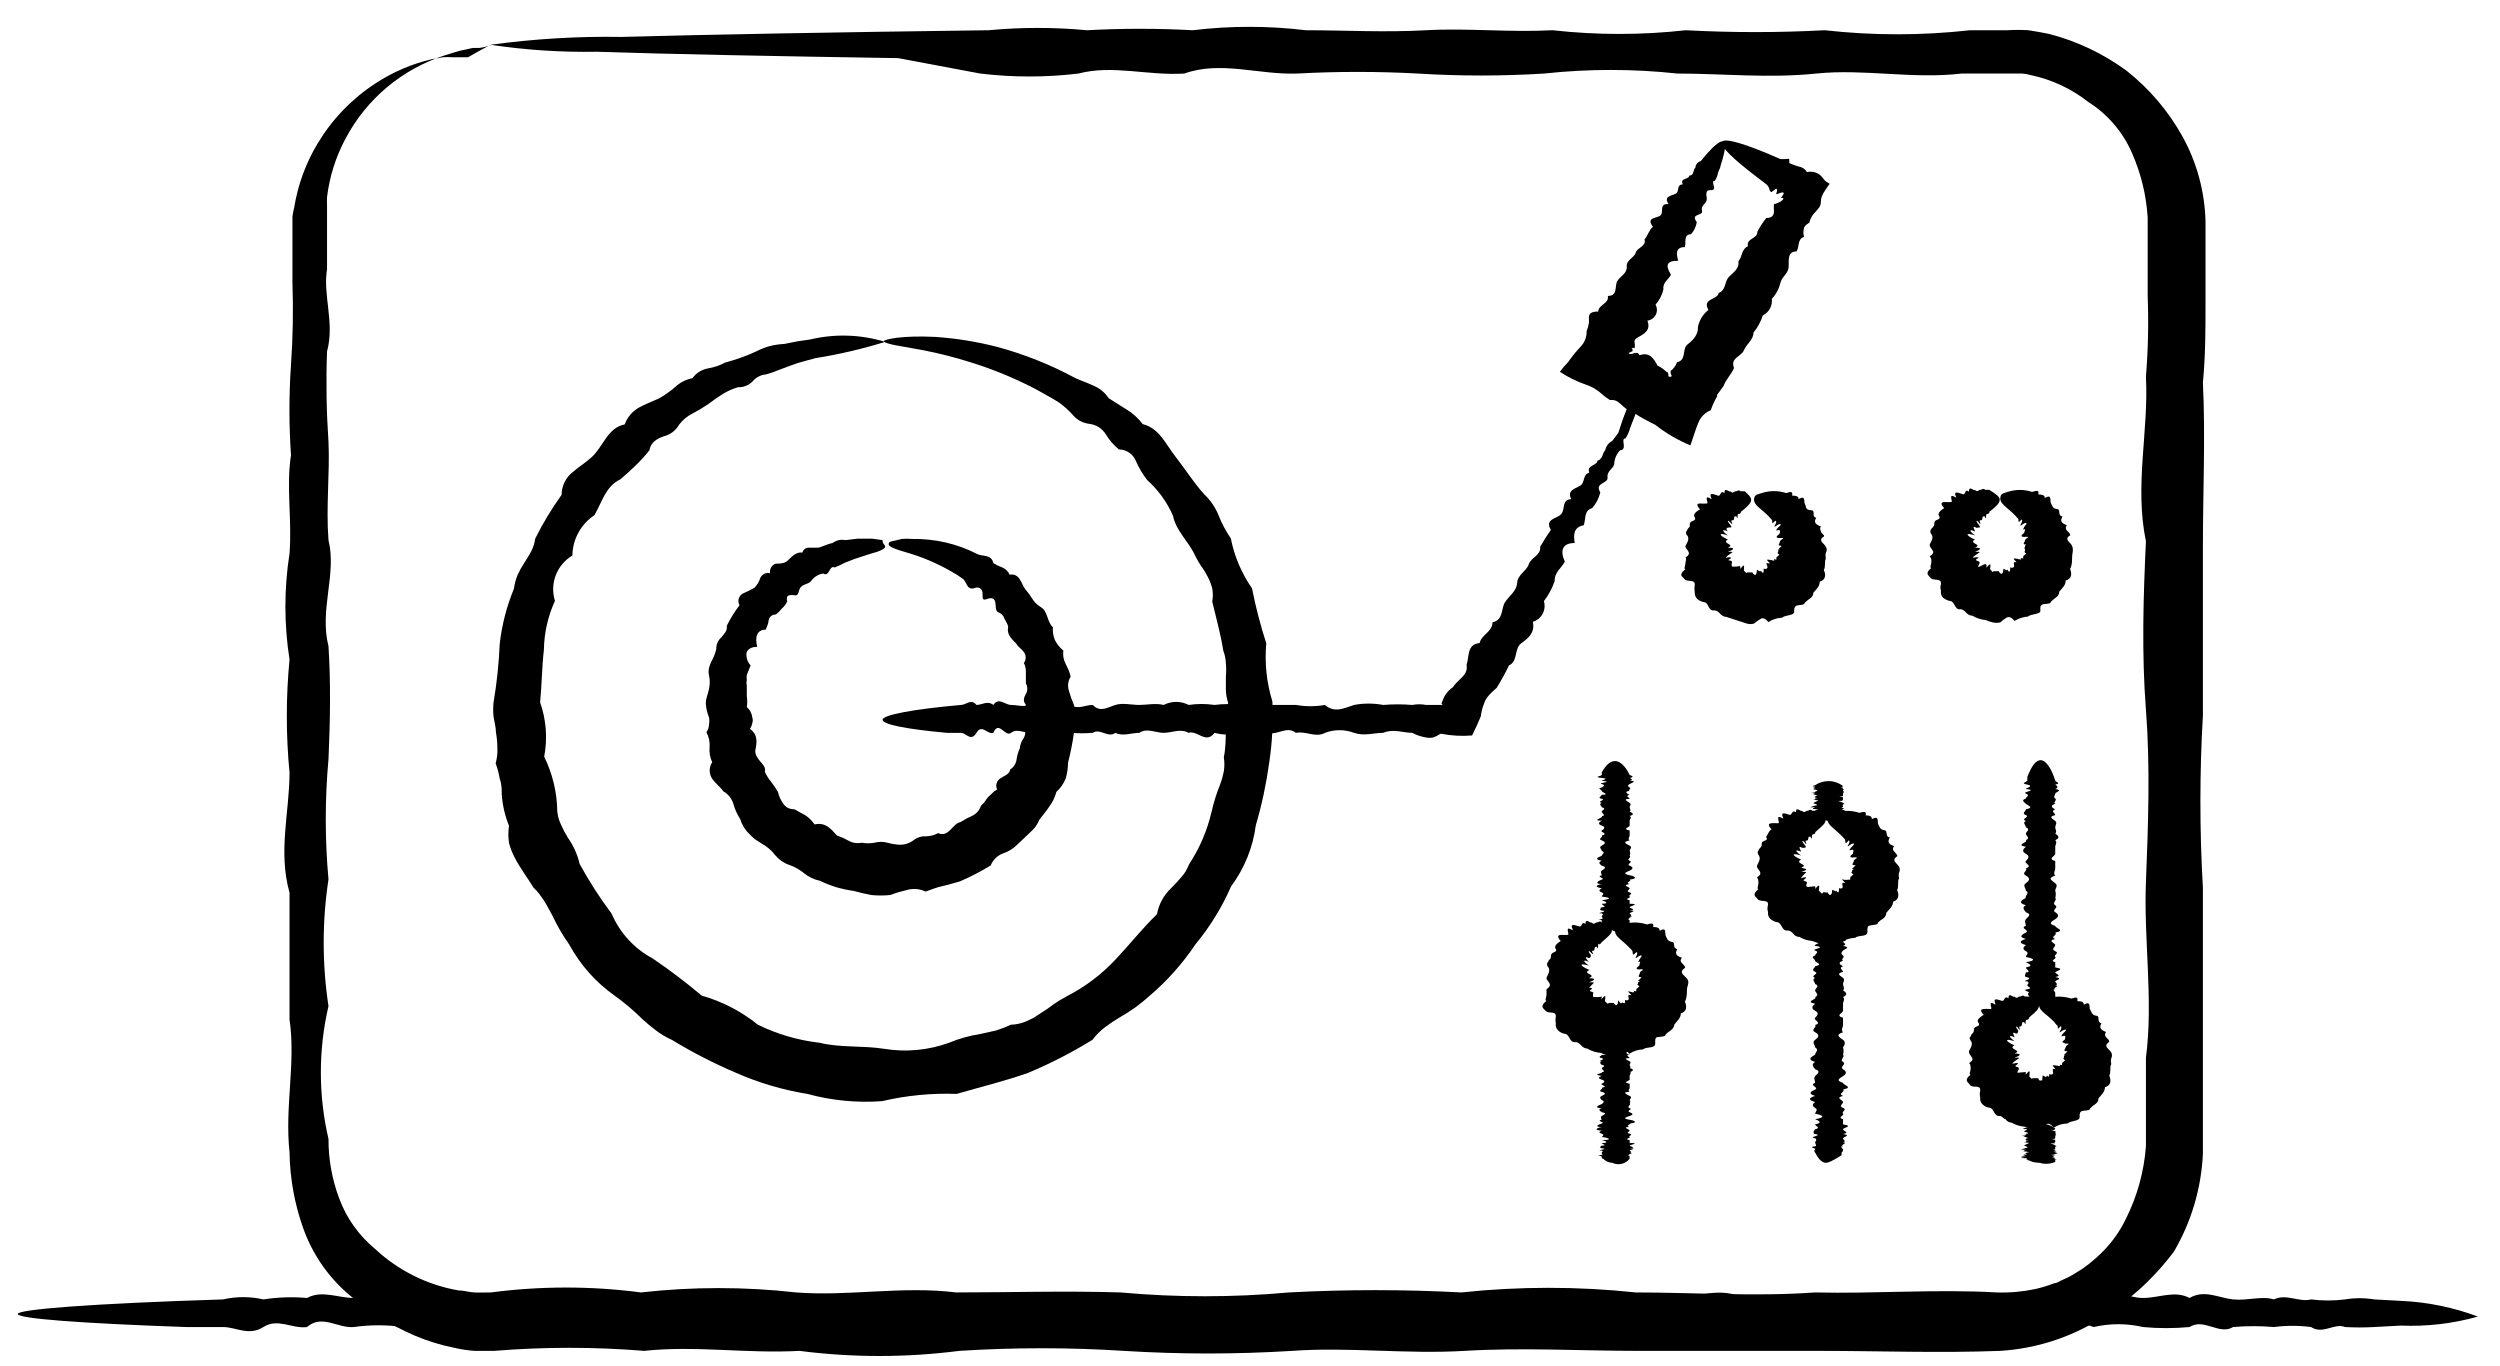
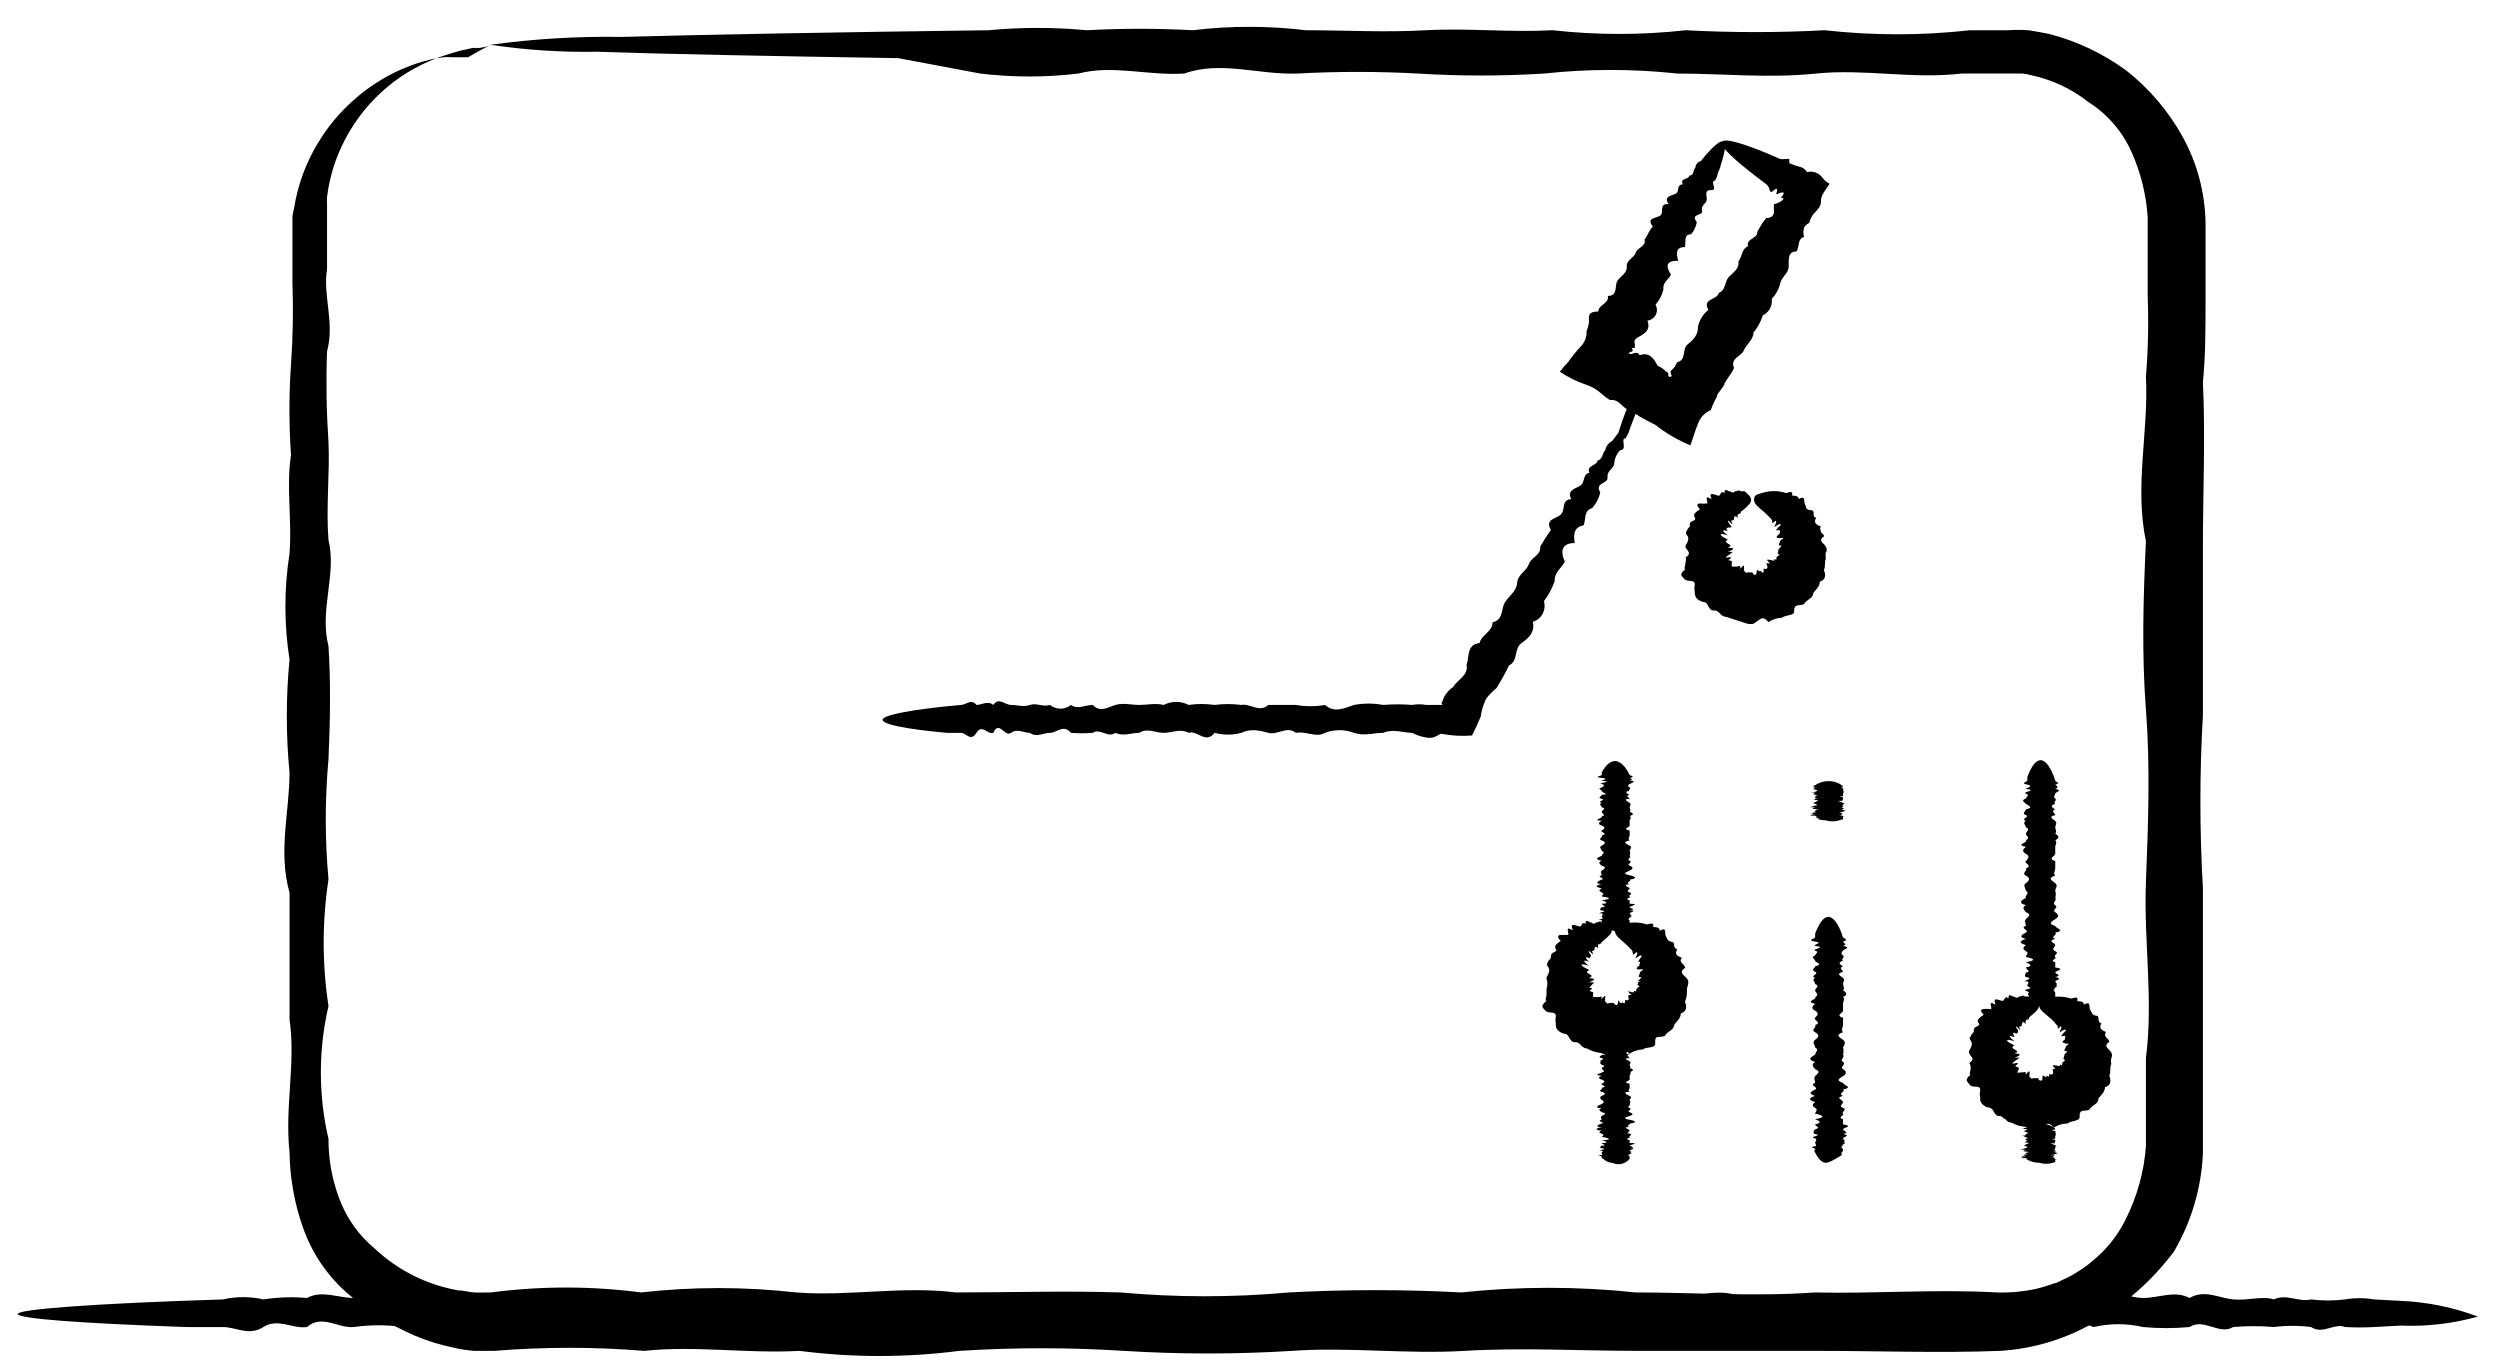
<svg xmlns="http://www.w3.org/2000/svg" width="86" height="47" viewBox="0 0 86 47" fill="none">
  <path d="M16.9 1.55C16.9 1.55 16.76 1.61 16.49 1.65H16.26L15.99 1.71C15.881 1.728 15.774 1.755 15.67 1.79L15.31 1.9C13.833 2.373 12.601 3.407 11.88 4.78C11.549 5.402 11.335 6.08 11.25 6.78C11.245 6.873 11.245 6.967 11.25 7.06V7.35C11.25 7.45 11.25 7.54 11.25 7.64C11.25 7.74 11.25 7.85 11.25 7.96C11.25 8.38 11.25 8.82 11.25 9.26C11.1 10.16 11.52 11.1 11.25 12.09C11.212 13.127 11.229 14.165 11.3 15.2C11.35 16.29 11.21 17.41 11.3 18.58C11.59 19.76 10.98 20.97 11.3 22.23C11.38 23.48 11.36 24.78 11.3 26.12C11.175 27.494 11.175 28.876 11.3 30.25C11.08 31.695 11.08 33.165 11.3 34.61C10.95 36.113 10.95 37.677 11.3 39.18C11.298 39.88 11.423 40.575 11.67 41.23C11.92 41.905 12.345 42.502 12.9 42.96C13.697 43.706 14.694 44.203 15.77 44.39C15.95 44.39 16.13 44.45 16.31 44.46C16.49 44.47 16.67 44.46 16.89 44.46C18.603 44.235 20.337 44.235 22.05 44.46C23.824 44.26 25.616 44.26 27.39 44.46C29.2 44.6 31.03 44.23 32.89 44.46C34.75 44.46 36.64 44.4 38.55 44.46C40.476 44.635 42.414 44.635 44.34 44.46C46.315 44.355 48.295 44.355 50.27 44.46C52.264 44.248 54.276 44.248 56.27 44.46C58.27 44.46 60.36 44.61 62.43 44.46C64.5 44.51 66.59 44.34 68.69 44.46C69.14 44.475 69.59 44.434 70.03 44.34C70.251 44.287 70.468 44.22 70.68 44.14C70.78 44.14 70.88 44.05 70.99 44.01C71.093 43.966 71.193 43.916 71.29 43.86L71.58 43.68C71.68 43.62 71.76 43.55 71.86 43.48C72.036 43.34 72.203 43.19 72.36 43.03C72.674 42.707 72.934 42.336 73.13 41.93C73.521 41.15 73.756 40.3 73.82 39.43C73.82 39.43 73.82 39.33 73.82 39.27V38.69V37.92C73.82 37.41 73.82 36.92 73.82 36.39C74.08 34.39 73.74 32.34 73.82 30.34C73.9 28.34 73.97 26.34 73.82 24.41C73.67 22.48 73.73 20.53 73.82 18.62C73.42 16.71 73.92 14.82 73.82 12.96C73.895 12.039 73.915 11.114 73.88 10.19V8.82C73.88 8.6 73.88 8.37 73.88 8.14C73.88 7.91 73.88 7.67 73.88 7.49C73.834 6.713 73.647 5.951 73.33 5.24C73.016 4.528 72.497 3.926 71.84 3.51C71.255 3.049 70.57 2.73 69.84 2.58C69.752 2.554 69.662 2.537 69.57 2.53H69.3C69.11 2.53 68.93 2.53 68.74 2.53H68.12H67.48C65.79 2.73 64.13 2.36 62.48 2.53C60.83 2.7 59.26 2.53 57.7 2.53C56.178 2.365 54.642 2.365 53.12 2.53C51.671 2.62 50.219 2.62 48.77 2.53C47.391 2.455 46.009 2.455 44.63 2.53C43.3 2.58 42 2.08 40.74 2.53C39.49 2.61 38.27 2.22 37.1 2.53C35.977 2.665 34.843 2.665 33.72 2.53L30.9 2C26.44 1.93 22.9 1.86 20.54 1.78C19.312 1.802 18.085 1.722 16.87 1.54C18.364 1.336 19.872 1.245 21.38 1.27C24.31 1.19 28.6 1.11 34.01 1.04C35.134 0.934 36.266 0.934 37.39 1.04C38.602 0.974 39.818 0.974 41.03 1.04C42.322 0.884 43.628 0.884 44.92 1.04C46.26 1.04 47.64 1.12 49.06 1.04C50.48 0.96 51.92 1.12 53.41 1.04C54.932 1.21 56.468 1.21 57.99 1.04C59.582 1.125 61.178 1.125 62.77 1.04C64.431 1.226 66.109 1.226 67.77 1.04H68.41H69.06C69.3 1.025 69.54 1.025 69.78 1.04L70.14 1.1L70.5 1.17C71.455 1.418 72.354 1.846 73.15 2.43C73.938 3.051 74.594 3.823 75.08 4.7C75.576 5.598 75.847 6.604 75.87 7.63C75.87 7.9 75.87 8.11 75.87 8.34C75.87 8.57 75.87 8.8 75.87 9.02C75.87 9.48 75.87 9.93 75.87 10.39C75.87 11.31 75.87 12.23 75.78 13.16C75.87 15.02 75.78 16.91 75.78 18.82C75.78 20.73 75.78 22.66 75.78 24.61C75.665 26.585 75.665 28.565 75.78 30.54C75.78 32.54 75.78 34.54 75.78 36.59C75.78 37.59 75.78 38.65 75.78 39.68C75.727 40.871 75.384 42.032 74.78 43.06C74.423 43.534 74.021 43.972 73.58 44.37C73.36 44.55 73.15 44.76 72.91 44.92L72.55 45.18L72.18 45.41C71.157 46.034 69.996 46.398 68.8 46.47C66.7 46.55 64.61 46.47 62.54 46.47C60.47 46.47 58.42 46.47 56.38 46.47C54.34 46.47 52.38 46.35 50.38 46.47C48.38 46.59 46.38 46.33 44.45 46.47C42.522 46.59 40.588 46.59 38.66 46.47C36.775 46.35 34.885 46.35 33 46.47C31.174 46.705 29.326 46.705 27.5 46.47C25.69 46.57 23.91 46.28 22.16 46.47C20.443 46.33 18.717 46.33 17 46.47H16.32C16.081 46.453 15.843 46.416 15.61 46.36C15.154 46.269 14.708 46.132 14.28 45.95C13.432 45.588 12.645 45.096 11.95 44.49C11.26 43.886 10.737 43.114 10.43 42.25C10.131 41.411 9.973 40.53 9.96 39.64C9.79 38.08 10.18 36.56 9.96 35.07C9.96 33.58 9.96 32.13 9.96 30.71C9.56 29.29 9.96 27.92 9.96 26.58C9.835 25.286 9.835 23.983 9.96 22.69C9.77 21.481 9.77 20.249 9.96 19.04C10.05 17.87 9.84 16.75 10.01 15.66C9.939 14.624 9.939 13.585 10.01 12.55C10.076 11.608 10.093 10.663 10.06 9.72C10.06 9.28 10.06 8.84 10.06 8.42V8.1C10.06 8 10.06 7.88 10.06 7.78C10.06 7.68 10.06 7.56 10.06 7.45C10.074 7.346 10.094 7.242 10.12 7.14C10.246 6.358 10.521 5.608 10.93 4.93C11.43 4.096 12.114 3.388 12.93 2.86C13.514 2.478 14.161 2.2 14.84 2.04L15.23 1.97C15.343 1.961 15.457 1.961 15.57 1.97H15.86H16.1C16.633 1.663 16.9 1.523 16.9 1.55Z" fill="black" />
-   <path d="M30.45 11.76C29.664 12.004 28.862 12.191 28.05 12.32L27.65 12.43C27.511 12.466 27.374 12.509 27.24 12.56L26.81 12.72C26.66 12.784 26.506 12.837 26.35 12.88C26.261 12.887 26.174 12.912 26.096 12.954C26.017 12.995 25.947 13.051 25.89 13.12C25.825 13.187 25.747 13.239 25.661 13.273C25.575 13.308 25.482 13.324 25.39 13.32C25.207 13.373 25.032 13.451 24.87 13.55C24.7 13.654 24.537 13.768 24.38 13.89C24.209 14.007 24.032 14.114 23.85 14.21C23.657 14.302 23.488 14.439 23.36 14.61C23.304 14.71 23.228 14.796 23.137 14.865C23.045 14.934 22.941 14.983 22.83 15.01C22.61 15.09 22.39 15.2 22.34 15.49C22.05 15.86 21.7 16.18 21.34 16.49C20.84 16.72 20.71 17.27 20.45 17.72C20.22 17.873 20.03 18.079 19.898 18.321C19.765 18.563 19.694 18.834 19.69 19.11C19.429 19.265 19.228 19.503 19.119 19.786C19.01 20.069 19 20.38 19.09 20.67C18.848 21.201 18.718 21.776 18.71 22.36C18.64 22.95 18.64 23.55 18.58 24.16C18.791 24.76 18.84 25.405 18.72 26.03C19.006 26.613 19.16 27.251 19.17 27.9C19.183 28.063 19.228 28.223 19.3 28.37C19.366 28.522 19.443 28.669 19.53 28.81C19.724 29.084 19.864 29.393 19.94 29.72C20.265 30.316 20.633 30.887 21.04 31.43C21.321 32.089 21.818 32.632 22.45 32.97C23.035 33.367 23.599 33.794 24.14 34.25C24.844 34.45 25.5 34.79 26.07 35.25C26.736 35.577 27.453 35.786 28.19 35.87C28.92 36.05 29.67 35.96 30.42 36.08C31.169 36.202 31.937 36.129 32.65 35.87C32.993 35.727 33.352 35.627 33.72 35.57L34.26 35.45C34.435 35.396 34.605 35.33 34.77 35.25C34.956 35.246 35.139 35.205 35.31 35.13L35.56 35.01L35.79 34.86L36.02 34.71L36.24 34.55C36.387 34.447 36.541 34.354 36.7 34.27C37.333 33.945 37.905 33.512 38.39 32.99C38.88 32.47 39.3 31.93 39.8 31.45C39.862 31.105 40.034 30.79 40.29 30.55C40.41 30.43 40.53 30.3 40.64 30.17C40.695 30.108 40.745 30.041 40.79 29.97C40.832 29.896 40.869 29.819 40.9 29.74C41.265 29.184 41.529 28.568 41.68 27.92C41.752 27.603 41.849 27.292 41.97 26.99C42.027 26.841 42.07 26.687 42.1 26.53C42.125 26.371 42.125 26.209 42.1 26.05C42.23 25.42 42.1 24.79 42.25 24.18C42.199 24.035 42.172 23.883 42.17 23.73C42.17 23.58 42.17 23.43 42.17 23.28C42.185 23.127 42.185 22.973 42.17 22.82C42.165 22.669 42.134 22.52 42.08 22.38C41.99 21.8 41.83 21.24 41.7 20.69C41.73 20.541 41.73 20.389 41.7 20.24C41.666 20.104 41.616 19.973 41.55 19.85C41.488 19.723 41.415 19.602 41.33 19.49C41.252 19.375 41.182 19.254 41.12 19.13C40.9 18.63 40.46 18.28 40.35 17.74C40.145 17.271 39.841 16.851 39.46 16.51C39.308 16.313 39.18 16.098 39.08 15.87C39.034 15.751 38.953 15.648 38.848 15.574C38.742 15.501 38.618 15.461 38.49 15.46C38.311 15.314 38.159 15.138 38.04 14.94C37.978 14.841 37.895 14.757 37.796 14.694C37.697 14.632 37.586 14.593 37.47 14.58C37.252 14.555 37.051 14.448 36.91 14.28C36.771 14.124 36.617 13.984 36.45 13.86C36.283 13.753 36.113 13.653 35.94 13.56C35.77 13.47 35.61 13.37 35.44 13.29C34.777 12.957 34.088 12.679 33.38 12.46C32.851 12.293 32.314 12.156 31.77 12.05L30.77 11.87C30.53 11.82 30.41 11.78 30.41 11.73C30.41 11.68 31.02 11.53 32.18 11.59C32.892 11.639 33.598 11.752 34.29 11.93C35.225 12.181 36.127 12.54 36.98 13C37.17 13.09 37.39 13.16 37.6 13.26C37.821 13.347 38.01 13.501 38.14 13.7L38.76 14.09C38.973 14.221 39.159 14.39 39.31 14.59C39.88 14.73 40.1 15.28 40.43 15.7C40.76 16.12 41.06 16.6 41.43 17.01C41.644 17.211 41.811 17.457 41.92 17.73C42.03 18.008 42.171 18.273 42.34 18.52C42.462 19.137 42.711 19.723 43.07 20.24C43.195 20.879 43.359 21.51 43.56 22.13C43.499 22.804 43.571 23.483 43.77 24.13C43.803 24.835 43.766 25.542 43.66 26.24C43.56 26.967 43.407 27.686 43.2 28.39C43.101 29.151 42.808 29.874 42.35 30.49C42.036 31.211 41.622 31.884 41.12 32.49C40.675 33.154 40.139 33.753 39.53 34.27C39.225 34.547 38.889 34.789 38.53 34.99C38.354 35.094 38.183 35.208 38.02 35.33C37.854 35.456 37.706 35.604 37.58 35.77C36.87 36.207 36.128 36.588 35.36 36.91C34.56 37.19 33.74 37.39 32.91 37.63C32.046 37.599 31.181 37.683 30.34 37.88C29.475 37.943 28.606 37.858 27.77 37.63C26.929 37.494 26.11 37.252 25.33 36.91C24.563 36.584 23.821 36.203 23.11 35.77C22.918 35.685 22.736 35.578 22.57 35.45C22.406 35.328 22.249 35.198 22.1 35.06C21.811 34.773 21.5 34.509 21.17 34.27C20.509 33.808 19.965 33.198 19.58 32.49C19.357 32.175 19.163 31.84 19 31.49C18.9 31.32 18.82 31.15 18.72 30.99L18.55 30.75C18.488 30.672 18.422 30.599 18.35 30.53C18.15 30.2 17.91 29.89 17.72 29.53C17.629 29.362 17.559 29.184 17.51 29C17.48 28.805 17.48 28.605 17.51 28.41C17.371 28.065 17.287 27.701 17.26 27.33C17.26 27.15 17.26 26.97 17.19 26.79C17.162 26.609 17.115 26.431 17.05 26.26C17.099 26.084 17.119 25.902 17.11 25.72C17.108 25.542 17.091 25.365 17.06 25.19C17.06 25.02 17.01 24.85 16.98 24.67C16.96 24.497 16.96 24.323 16.98 24.15C17.092 23.488 17.162 22.82 17.19 22.15C17.264 21.497 17.429 20.858 17.68 20.25C17.7 20.092 17.74 19.938 17.8 19.79C17.866 19.645 17.943 19.504 18.03 19.37C18.11 19.24 18.2 19.11 18.27 18.97C18.343 18.833 18.391 18.684 18.41 18.53C18.673 18.003 18.977 17.499 19.32 17.02C19.32 16.87 19.355 16.722 19.421 16.587C19.486 16.452 19.582 16.333 19.7 16.24C19.92 16.05 20.17 15.9 20.37 15.71C20.76 15.34 20.91 14.71 21.49 14.6C21.578 14.354 21.752 14.148 21.98 14.02C22.2 13.9 22.44 13.81 22.66 13.71C22.864 13.598 23.055 13.463 23.23 13.31C23.394 13.156 23.599 13.052 23.82 13.01C23.884 12.92 23.966 12.843 24.061 12.785C24.155 12.727 24.26 12.688 24.37 12.67C24.573 12.635 24.768 12.568 24.95 12.47C25.314 12.375 25.669 12.248 26.01 12.09C26.166 12.009 26.33 11.946 26.5 11.9C26.661 11.862 26.825 11.839 26.99 11.83L27.44 11.74L27.86 11.68C28.715 11.475 29.609 11.503 30.45 11.76Z" fill="black" />
-   <path d="M30.45 18.8C30.45 18.86 30.35 18.92 30.18 18.98L29.85 19.08L29.42 19.22L29.08 19.35L28.9 19.44L28.71 19.52C28.52 19.43 28.54 19.86 28.32 19.73C28.236 19.742 28.155 19.771 28.083 19.816C28.011 19.861 27.949 19.92 27.9 19.99C27.79 20.12 27.55 20.08 27.49 20.31C27.43 20.54 27.38 20.47 27.26 20.47C27.14 20.47 27.03 20.47 27.08 20.69C27.038 20.782 26.977 20.863 26.9 20.93C26.838 21.007 26.767 21.078 26.69 21.14C26.631 21.137 26.573 21.155 26.527 21.192C26.481 21.229 26.45 21.282 26.44 21.34C26.44 21.44 26.38 21.56 26.34 21.66C26.01 21.66 25.97 21.96 26.05 22.25C25.84 22.25 25.71 22.34 25.68 22.46C25.671 22.537 25.679 22.616 25.703 22.69C25.727 22.764 25.767 22.832 25.82 22.89L25.69 23.22C25.681 23.276 25.681 23.334 25.69 23.39C25.676 23.456 25.676 23.524 25.69 23.59C25.69 23.71 25.69 23.83 25.69 23.95C25.71 24.072 25.71 24.197 25.69 24.32C25.795 24.413 25.863 24.541 25.88 24.68C25.9 24.742 25.9 24.808 25.88 24.87C25.867 24.941 25.84 25.009 25.8 25.07C26.08 25.29 26.04 25.53 25.98 25.83C25.98 25.97 26.06 26.08 26.15 26.19C26.24 26.3 26.35 26.39 26.31 26.55C26.368 26.675 26.442 26.793 26.53 26.9C26.615 27.008 26.692 27.121 26.76 27.24C26.779 27.311 26.802 27.381 26.83 27.45C26.861 27.516 26.898 27.58 26.94 27.64C26.981 27.702 27.036 27.753 27.1 27.79C27.172 27.824 27.251 27.841 27.33 27.84L27.71 28.05C27.833 28.132 27.938 28.237 28.02 28.36C28.4 28.28 28.57 28.5 28.79 28.74C28.929 28.788 29.063 28.848 29.19 28.92C29.327 28.997 29.487 29.022 29.64 28.99C29.786 29.015 29.935 29.015 30.08 28.99C30.228 28.95 30.383 28.95 30.53 28.99C30.68 29.033 30.835 29.056 30.99 29.06C31.145 29.054 31.295 29.002 31.42 28.91C31.538 28.812 31.688 28.762 31.84 28.77C31.99 28.769 32.138 28.731 32.27 28.66C32.46 28.74 32.58 28.66 32.7 28.54C32.82 28.42 32.9 28.31 33.04 28.28C33.165 28.2 33.295 28.13 33.43 28.07C33.567 28.01 33.675 27.898 33.73 27.76C33.73 27.71 33.82 27.66 33.86 27.6L33.98 27.43L34.13 27.29C34.178 27.236 34.236 27.192 34.3 27.16C34.266 27.088 34.261 27.006 34.288 26.931C34.314 26.856 34.369 26.794 34.44 26.76C34.56 26.68 34.74 26.62 34.75 26.47C34.809 26.432 34.859 26.382 34.897 26.324C34.935 26.265 34.96 26.199 34.97 26.13C34.986 25.998 35.023 25.869 35.08 25.75C35.092 25.616 35.14 25.488 35.22 25.38C35.253 25.32 35.27 25.253 35.27 25.185C35.27 25.117 35.253 25.05 35.22 24.99C35.231 24.927 35.231 24.863 35.22 24.8C35.22 24.74 35.22 24.67 35.22 24.61C35.205 24.482 35.229 24.353 35.29 24.24C35.18 24.12 35.22 24 35.29 23.87C35.323 23.815 35.34 23.753 35.34 23.69C35.34 23.626 35.323 23.564 35.29 23.51V23.33V23.16C35.29 23.04 35.29 22.93 35.22 22.81C35.261 22.755 35.283 22.688 35.283 22.62C35.283 22.551 35.261 22.485 35.22 22.43C35.15 22.33 35.03 22.26 34.98 22.17C34.93 22.08 34.61 21.88 34.68 21.58C34.68 21.48 34.6 21.38 34.55 21.28C34.535 21.227 34.507 21.18 34.469 21.141C34.43 21.103 34.383 21.075 34.33 21.06C34.24 21 34.26 20.85 34.24 20.73C34.22 20.61 34.15 20.53 33.94 20.61C33.73 20.69 33.83 20.45 33.79 20.35C33.784 20.323 33.772 20.297 33.755 20.276C33.737 20.254 33.715 20.237 33.69 20.225C33.665 20.214 33.637 20.208 33.61 20.209C33.582 20.21 33.555 20.217 33.53 20.23C33.25 20.32 33.26 20.01 33.12 19.91C32.989 19.815 32.852 19.728 32.71 19.65C32.225 19.372 31.708 19.154 31.17 19C30.79 18.89 30.57 18.81 30.57 18.72C30.57 18.63 30.64 18.63 30.77 18.6L31.02 18.54C31.137 18.529 31.254 18.529 31.37 18.54C32.152 18.525 32.925 18.703 33.62 19.06C33.79 19.15 34.11 19.06 34.17 19.37C34.267 19.432 34.371 19.482 34.48 19.52C34.593 19.567 34.683 19.657 34.73 19.77C34.798 19.755 34.869 19.762 34.932 19.791C34.995 19.82 35.047 19.869 35.08 19.93C35.15 20.03 35.19 20.17 35.27 20.27C35.355 20.367 35.432 20.471 35.5 20.58C35.569 20.697 35.665 20.797 35.78 20.87C36.06 21.02 36 21.37 36.22 21.58C36.207 21.73 36.231 21.881 36.29 22.02C36.36 22.16 36.459 22.282 36.58 22.38C36.556 22.538 36.584 22.699 36.66 22.84L36.76 23.05C36.789 23.125 36.813 23.201 36.83 23.28C36.785 23.35 36.756 23.43 36.746 23.513C36.735 23.596 36.744 23.68 36.77 23.76C36.815 23.924 36.872 24.084 36.94 24.24C36.981 24.401 36.981 24.569 36.94 24.73V24.99C36.935 25.073 36.935 25.157 36.94 25.24C36.891 25.576 36.824 25.91 36.74 26.24C36.738 26.423 36.712 26.604 36.66 26.78C36.59 26.956 36.481 27.113 36.34 27.24C36.293 27.42 36.212 27.59 36.1 27.74C36 27.9 35.87 28.04 35.76 28.19C35.722 28.277 35.675 28.361 35.62 28.44C35.561 28.517 35.494 28.587 35.42 28.65L35.21 28.85L35 29.05C34.86 29.191 34.689 29.297 34.5 29.36C34.406 29.395 34.319 29.45 34.247 29.521C34.175 29.591 34.118 29.676 34.08 29.77C33.741 29.979 33.386 30.163 33.02 30.32C32.82 30.37 32.63 30.44 32.43 30.48C32.23 30.52 32.04 30.6 31.84 30.67C31.647 30.578 31.428 30.556 31.22 30.61C31.014 30.657 30.81 30.717 30.61 30.79C30.401 30.81 30.19 30.81 29.98 30.79C29.778 30.754 29.578 30.707 29.38 30.65C29.174 30.622 28.97 30.578 28.77 30.52C28.578 30.461 28.391 30.388 28.21 30.3C28.009 30.259 27.82 30.17 27.66 30.04C27.506 29.913 27.33 29.814 27.14 29.75C26.952 29.683 26.786 29.565 26.66 29.41C26.541 29.255 26.391 29.126 26.22 29.03L25.97 28.87C25.895 28.808 25.825 28.741 25.76 28.67C25.689 28.602 25.629 28.525 25.58 28.44C25.528 28.355 25.488 28.265 25.46 28.17C25.358 28.013 25.28 27.841 25.23 27.66C25.175 27.473 25.05 27.316 24.88 27.22C24.78 27.07 24.61 26.95 24.5 26.79C24.444 26.706 24.413 26.606 24.413 26.505C24.413 26.403 24.444 26.304 24.5 26.22C24.424 26.058 24.393 25.878 24.41 25.7C24.424 25.523 24.386 25.345 24.3 25.19C24.357 25.111 24.388 25.017 24.39 24.92C24.405 24.84 24.405 24.759 24.39 24.68C24.326 24.524 24.289 24.358 24.28 24.19C24.28 24.02 24.36 23.86 24.39 23.7C24.425 23.545 24.425 23.384 24.39 23.23C24.37 23.148 24.37 23.062 24.39 22.98C24.408 22.904 24.435 22.83 24.47 22.76C24.546 22.625 24.603 22.48 24.64 22.33C24.637 22.252 24.652 22.175 24.683 22.104C24.714 22.033 24.761 21.97 24.82 21.92C24.91 21.8 25.03 21.7 25 21.53C25.123 21.279 25.27 21.041 25.44 20.82C25.42 20.785 25.407 20.746 25.402 20.706C25.398 20.665 25.402 20.625 25.414 20.586C25.427 20.547 25.447 20.512 25.474 20.481C25.5 20.451 25.533 20.427 25.57 20.41C25.701 20.355 25.828 20.291 25.95 20.22C26.043 20.128 26.112 20.015 26.15 19.89C26.177 19.825 26.226 19.773 26.288 19.741C26.351 19.71 26.423 19.702 26.49 19.72C26.479 19.651 26.491 19.581 26.526 19.521C26.561 19.461 26.615 19.414 26.68 19.39C26.8 19.39 26.94 19.39 27.05 19.32C27.16 19.25 27.34 18.97 27.6 19.01C27.614 18.956 27.648 18.909 27.693 18.878C27.739 18.847 27.795 18.833 27.85 18.84C27.96 18.84 28.07 18.84 28.14 18.84C28.21 18.84 28.47 18.71 28.64 18.68C28.704 18.634 28.775 18.601 28.85 18.58C28.93 18.565 29.011 18.565 29.09 18.58L29.5 18.53H30L30.36 18.58C30.35 18.7 30.45 18.75 30.45 18.8Z" fill="black" />
  <path d="M56.44 13.38C56.54 13.43 56.44 13.8 56.21 14.38L56.08 14.71C56.046 14.841 55.992 14.965 55.92 15.08C55.72 15.08 56.01 15.47 55.73 15.49C55.613 15.612 55.542 15.771 55.53 15.94C55.53 16.11 55.27 16.19 55.3 16.42C55.33 16.65 54.84 16.59 55.05 16.94C55.002 17.14 54.906 17.325 54.77 17.48C54.48 17.56 54.56 17.85 54.48 18.07C54.14 18.13 54.12 18.38 54.17 18.68C53.74 18.68 53.66 18.94 53.83 19.32C53.72 19.54 53.47 19.68 53.48 19.99C53.395 20.238 53.27 20.471 53.11 20.68C53.154 20.825 53.138 20.98 53.067 21.114C52.996 21.247 52.875 21.346 52.73 21.39C52.81 21.76 52.58 21.95 52.33 22.13C52.08 22.31 52.23 22.74 51.91 22.89C51.781 23.157 51.637 23.418 51.48 23.67C51.358 23.767 51.248 23.878 51.15 24C51.105 24.064 51.071 24.135 51.05 24.21C50.994 24.347 50.957 24.492 50.94 24.64C50.854 24.853 50.754 25.073 50.64 25.3C50.283 25.33 49.922 25.309 49.57 25.24C49.517 25.26 49.467 25.287 49.42 25.32L49.3 25.37C49.221 25.385 49.14 25.385 49.06 25.37C48.893 25.343 48.731 25.289 48.58 25.21C48.26 25.21 47.94 25.06 47.58 25.21C47.26 25.21 46.93 25.33 46.58 25.21C46.258 25.088 45.903 25.088 45.58 25.21C45.26 25.39 44.93 25.14 44.58 25.21C44.26 24.96 43.95 25.3 43.63 25.21C43.31 25.12 43.01 25.06 42.7 25.21C42.399 25.29 42.082 25.29 41.78 25.21C41.48 25.61 41.19 25.11 40.89 25.21C40.6 25.05 40.31 25.21 40.03 25.21C39.75 25.21 39.46 25.03 39.19 25.21C38.91 25.21 38.64 25.34 38.37 25.21C38.11 25.4 37.85 25.04 37.59 25.21C37.341 25.23 37.09 25.23 36.84 25.21C36.59 24.9 36.35 25.21 36.12 25.21C35.89 25.21 35.65 25.38 35.43 25.21C35.21 25.21 34.99 25.05 34.78 25.21C34.57 25.37 34.36 24.76 34.17 25.21C33.97 25.28 33.78 24.89 33.59 25.21C33.4 25.53 33.23 25.21 33.06 25.21H32.57C31.16 25.08 30.36 24.92 30.36 24.76C30.36 24.6 31.36 24.4 33.06 24.25C33.23 24.25 33.41 24.02 33.59 24.25C33.78 24.25 33.97 24.09 34.17 24.25C34.36 23.97 34.57 24.25 34.78 24.25C34.99 24.25 35.21 24.33 35.43 24.25C35.65 24.17 35.88 24.33 36.12 24.25C36.222 24.333 36.349 24.378 36.48 24.378C36.611 24.378 36.739 24.333 36.84 24.25C37.08 24.42 37.33 24.25 37.59 24.25C37.85 24.52 38.11 24.33 38.37 24.25C38.63 24.17 38.91 24.25 39.19 24.25C39.47 24.25 39.74 24.18 40.03 24.25C40.163 24.181 40.311 24.145 40.46 24.145C40.61 24.145 40.758 24.181 40.89 24.25C41.185 24.206 41.485 24.206 41.78 24.25C42.086 24.21 42.395 24.21 42.7 24.25C43.01 24.19 43.32 24.53 43.63 24.25C43.95 24.25 44.26 24.25 44.58 24.25C44.911 24.308 45.25 24.308 45.58 24.25C45.91 24.54 46.24 24.36 46.58 24.25C46.911 24.188 47.25 24.188 47.58 24.25C47.913 24.223 48.248 24.223 48.58 24.25C48.739 24.22 48.902 24.22 49.06 24.25H49.3H49.42C49.42 24.25 49.51 24.25 49.5 24.25C49.49 24.25 49.5 24.25 49.59 24.25C49.68 24.25 49.59 24.25 49.59 24.19L49.68 23.97C49.756 23.834 49.862 23.718 49.99 23.63C50.14 23.37 50.52 23.24 50.45 22.87C50.55 22.58 50.45 22.17 50.9 22.12C50.96 21.83 51.35 21.73 51.34 21.41C51.73 21.32 51.63 20.94 51.77 20.72C51.91 20.5 52.17 20.34 52.19 20.05C52.21 19.76 52.51 19.65 52.59 19.41C52.67 19.17 53.02 19.1 52.98 18.81C53.093 18.61 53.217 18.417 53.35 18.23C53.12 17.84 53.57 17.85 53.71 17.68C53.85 17.51 53.71 17.19 54.05 17.17C53.89 16.85 54.21 16.81 54.37 16.7C54.53 16.59 54.44 16.32 54.67 16.26C54.57 16 54.94 16.02 54.95 15.85C55.15 15.79 55.11 15.59 55.22 15.49C55.232 15.421 55.26 15.357 55.302 15.301C55.344 15.245 55.398 15.201 55.46 15.17L55.67 14.89C56.08 13.58 56.35 13.32 56.44 13.38Z" fill="black" />
  <path d="M60.24 17.19C60.24 17.31 60.12 17.41 59.97 17.54L59.89 17.6C59.89 17.6 59.89 17.68 59.81 17.68C59.73 17.68 59.81 17.95 59.73 17.76C59.67 17.76 59.65 17.76 59.65 17.85C59.65 17.94 59.52 17.85 59.57 17.96C59.62 18.07 59.57 18.03 59.51 17.96C59.45 17.89 59.39 17.89 59.51 18.04C59.63 18.19 59.51 18.13 59.44 18.15C59.37 18.17 59.38 18.23 59.44 18.28C59.2 18.18 59.25 18.28 59.44 18.42C59.1 18.3 59.12 18.42 59.44 18.56C59.44 18.56 59.29 18.62 59.44 18.7C59.59 18.78 59.52 18.79 59.44 18.84C59.69 18.84 59.67 18.9 59.44 18.98C59.7 18.98 59.6 18.98 59.44 19.11C59.28 19.24 59.44 19.16 59.49 19.17C59.54 19.18 59.6 19.17 59.49 19.24C59.38 19.31 59.59 19.24 59.58 19.35C59.565 19.395 59.565 19.445 59.58 19.49C59.58 19.49 59.63 19.49 59.73 19.49C59.83 19.49 59.89 19.42 59.86 19.57C60.04 19.36 59.99 19.47 59.99 19.63C59.99 19.63 59.99 19.63 60.05 19.69C60.11 19.75 60.05 19.69 60.13 19.69C60.21 19.69 60.13 19.69 60.21 19.69C60.29 19.69 60.26 19.69 60.28 19.69C60.299 19.73 60.331 19.761 60.37 19.78C60.37 19.78 60.42 19.78 60.43 19.68C60.44 19.58 60.43 19.6 60.49 19.63C60.55 19.66 60.56 19.68 60.57 19.63C60.65 19.75 60.67 19.71 60.67 19.63C60.67 19.55 60.67 19.52 60.67 19.55C60.67 19.58 60.85 19.6 60.79 19.46C60.73 19.32 60.79 19.4 60.79 19.38C60.79 19.36 60.79 19.38 60.89 19.38C60.74 19.24 60.77 19.24 60.89 19.26C61.01 19.28 61.06 19.31 61.03 19.26C61 19.21 61.12 19.26 61.11 19.26C61.1 19.26 61.11 19.2 61.11 19.18C61.11 19.16 61.11 19.18 61.17 19.12C61.23 19.06 61.24 19.12 61.17 19.05C61.1 18.98 61.17 19.05 61.17 18.98C61.17 18.91 61.17 18.93 61.23 18.91C61.13 18.91 61.17 18.91 61.23 18.84C61.29 18.77 61.32 18.78 61.23 18.77C61.14 18.76 61.23 18.68 61.23 18.63C61.23 18.58 61.37 18.52 61.34 18.51C61.31 18.5 61.23 18.51 61.21 18.51C61.19 18.51 61.01 18.51 61.21 18.37C61.21 18.37 61.29 18.2 61.16 18.24C61.03 18.28 61.16 18.15 61.23 18.09C61.3 18.03 61.23 17.99 61.1 18.09C60.97 18.19 61.1 18.02 61.1 17.97C61.1 17.92 61.1 17.88 61.01 17.97C60.92 18.06 61.01 17.9 60.93 17.86L60.85 17.77C60.6 17.51 60.34 17.38 60.34 17.2C60.34 17.02 60.42 17.02 60.61 16.96C60.88 16.872 61.17 16.872 61.44 16.96C61.5 16.96 61.69 16.84 61.65 17.05C61.71 17.05 61.89 17.05 61.87 17.17C62.13 17.02 62.04 17.26 62.09 17.34C62.14 17.42 62.09 17.54 62.29 17.55C62.49 17.56 62.29 17.77 62.48 17.81C62.37 17.98 62.48 18.05 62.64 18.11C62.58 18.19 62.64 18.24 62.64 18.29C62.64 18.34 62.75 18.38 62.75 18.45C62.51 18.6 62.75 18.68 62.81 18.81C62.83 18.84 62.84 18.875 62.84 18.91C62.84 18.946 62.83 18.98 62.81 19.01C62.794 19.076 62.794 19.144 62.81 19.21C62.75 19.33 62.81 19.49 62.74 19.61C62.82 19.78 62.8 19.95 62.6 20.01C62.6 20.18 62.47 20.28 62.38 20.39C62.378 20.431 62.366 20.47 62.345 20.505C62.324 20.54 62.295 20.569 62.26 20.59C62.196 20.634 62.135 20.685 62.08 20.74C62.08 20.81 61.94 20.81 61.86 20.82C61.78 20.83 61.71 20.87 61.72 21.03C61.73 21.19 61.43 21.14 61.3 21.25C61.133 21.257 60.97 21.309 60.83 21.4C60.73 21.27 60.65 21.25 60.58 21.28C60.495 21.329 60.414 21.386 60.34 21.45C60.258 21.475 60.172 21.475 60.09 21.45C59.854 21.37 59.618 21.294 59.38 21.22C59.29 21.22 59.23 21.17 59.17 21.11C59.11 21.05 59.06 20.99 58.96 21C58.86 21.01 58.81 20.94 58.77 20.86C58.73 20.78 58.7 20.72 58.6 20.71C58.519 20.692 58.443 20.654 58.38 20.6C58.35 20.568 58.328 20.53 58.314 20.489C58.301 20.447 58.296 20.404 58.3 20.36C58.284 20.284 58.284 20.206 58.3 20.13C58.3 20.05 58.3 19.99 58.12 19.98C57.94 19.97 57.95 19.91 57.88 19.85C57.81 19.79 57.81 19.71 57.98 19.58C57.91 19.58 57.98 19.45 57.98 19.37C57.98 19.29 58.03 19.23 57.98 19.18C58.12 19.09 58.11 19.03 58.08 18.97C58.05 18.91 57.97 18.85 57.98 18.79C57.99 18.73 58.15 18.56 58.04 18.42C58.027 18.409 58.017 18.395 58.01 18.38C58.003 18.364 57.999 18.347 57.999 18.33C57.999 18.313 58.003 18.296 58.01 18.281C58.017 18.265 58.027 18.251 58.04 18.24C58.04 18.18 58.14 18.14 58.13 18.08C58.12 18.02 58.13 17.96 58.21 17.93C58.29 17.9 58.35 17.87 58.29 17.78C58.23 17.69 58.37 17.58 58.48 17.52C58.34 17.37 58.38 17.32 58.48 17.32C58.556 17.326 58.633 17.326 58.71 17.32C58.77 17.32 58.71 17.23 58.71 17.17C58.71 17.11 58.71 17.07 58.88 17.17C58.75 16.89 58.99 17.02 59.1 17.05C59.21 17.08 59.16 16.85 59.32 16.96C59.32 16.73 59.5 16.96 59.52 16.9C59.63 17 59.64 16.9 59.71 16.9C59.78 16.9 59.8 16.83 59.87 16.9H60.02C60.12 17 60.24 17.09 60.24 17.19Z" fill="black" />
-   <path d="M68.79 17.19C68.79 17.31 68.67 17.41 68.52 17.54L68.44 17.6C68.44 17.6 68.44 17.68 68.36 17.68C68.28 17.68 68.36 17.95 68.27 17.76C68.21 17.76 68.2 17.76 68.19 17.85C68.18 17.94 68.07 17.85 68.11 17.96C68.15 18.07 68.11 18.03 68.06 17.96C68.01 17.89 67.94 17.89 68.06 18.04C68.18 18.19 68.06 18.13 68 18.16C67.8 18.05 67.94 18.23 67.94 18.28C67.7 18.18 67.76 18.28 67.94 18.42C67.59 18.3 67.61 18.42 67.94 18.56C67.94 18.56 67.79 18.62 67.94 18.7C68.09 18.78 68.02 18.79 67.94 18.84C68.18 18.84 68.16 18.9 67.94 18.98C68.2 18.98 68.11 18.98 67.94 19.11C67.77 19.24 67.94 19.16 68 19.17C68.06 19.18 68.1 19.17 68 19.23C67.9 19.29 68.1 19.29 68.1 19.35C68.1 19.41 68.04 19.46 68.05 19.49C68.06 19.52 68.1 19.49 68.2 19.44C68.3 19.39 68.36 19.38 68.33 19.53C68.51 19.32 68.47 19.43 68.46 19.58C68.46 19.58 68.46 19.58 68.52 19.65C68.58 19.72 68.52 19.65 68.6 19.65C68.68 19.65 68.66 19.65 68.68 19.65C68.7 19.65 68.73 19.65 68.76 19.65C68.766 19.669 68.777 19.688 68.79 19.703C68.804 19.719 68.821 19.731 68.84 19.74C68.84 19.74 68.9 19.74 68.91 19.64C68.92 19.54 68.91 19.56 68.97 19.59C69.03 19.62 69.04 19.64 69.05 19.59C69.12 19.71 69.14 19.67 69.15 19.59C69.16 19.51 69.15 19.48 69.15 19.51C69.15 19.54 69.33 19.56 69.28 19.42C69.274 19.393 69.274 19.366 69.28 19.34C69.28 19.34 69.28 19.34 69.37 19.34C69.23 19.2 69.26 19.2 69.37 19.22C69.48 19.24 69.55 19.27 69.52 19.22C69.49 19.17 69.61 19.22 69.6 19.22C69.59 19.22 69.6 19.16 69.6 19.14C69.6 19.12 69.6 19.14 69.66 19.08C69.72 19.02 69.72 19.08 69.66 19.01C69.6 18.94 69.66 19.01 69.66 18.94C69.66 18.87 69.66 18.89 69.66 18.87C69.57 18.87 69.66 18.87 69.66 18.8C69.66 18.73 69.76 18.74 69.66 18.73C69.56 18.72 69.66 18.64 69.66 18.59C69.66 18.54 69.8 18.48 69.76 18.47C69.72 18.46 69.65 18.47 69.63 18.47C69.61 18.47 69.44 18.47 69.63 18.33C69.63 18.33 69.7 18.16 69.63 18.21C69.56 18.26 69.63 18.11 69.69 18.05C69.75 17.99 69.69 17.95 69.56 18.05C69.43 18.15 69.56 17.98 69.56 17.93C69.56 17.88 69.56 17.84 69.48 17.93C69.4 18.02 69.48 17.86 69.4 17.82L69.32 17.73C69.07 17.47 68.81 17.34 68.81 17.16C68.81 16.98 68.89 16.98 69.07 16.92C69.34 16.832 69.63 16.832 69.9 16.92C69.97 16.92 70.16 16.8 70.12 17.01C70.18 17.01 70.35 17.01 70.34 17.13C70.6 16.98 70.51 17.22 70.55 17.3C70.59 17.38 70.61 17.5 70.76 17.51C70.91 17.52 70.76 17.73 70.95 17.77C70.84 17.94 70.95 18.01 71.1 18.07C71.077 18.094 71.064 18.126 71.064 18.16C71.064 18.193 71.077 18.226 71.1 18.25C71.15 18.3 71.21 18.34 71.22 18.41C70.98 18.56 71.22 18.64 71.28 18.78C71.34 18.92 71.28 19.03 71.28 19.17C71.28 19.31 71.28 19.45 71.21 19.57C71.28 19.74 71.27 19.91 71.06 19.97C71.06 20.14 70.93 20.24 70.84 20.35C70.84 20.39 70.829 20.429 70.81 20.464C70.791 20.499 70.763 20.528 70.73 20.55C70.666 20.594 70.605 20.645 70.55 20.7C70.55 20.77 70.41 20.77 70.32 20.78C70.23 20.79 70.17 20.83 70.19 20.99C70.21 21.15 69.89 21.1 69.76 21.21C69.597 21.221 69.439 21.273 69.3 21.36C69.19 21.23 69.12 21.21 69.04 21.24C68.956 21.287 68.879 21.344 68.81 21.41C68.724 21.43 68.635 21.43 68.55 21.41C68.467 21.392 68.387 21.365 68.31 21.33C68.147 21.315 67.99 21.264 67.85 21.18C67.75 21.18 67.69 21.13 67.63 21.07C67.57 21.01 67.52 20.95 67.42 20.96C67.32 20.97 67.28 20.89 67.24 20.82C67.2 20.75 67.16 20.67 67.06 20.67C66.98 20.65 66.904 20.612 66.84 20.56C66.81 20.528 66.788 20.49 66.775 20.448C66.763 20.407 66.761 20.363 66.77 20.32C66.744 20.245 66.744 20.164 66.77 20.09C66.77 20.01 66.77 19.95 66.59 19.94C66.41 19.93 66.41 19.87 66.35 19.81C66.29 19.75 66.27 19.67 66.44 19.54C66.37 19.54 66.44 19.41 66.44 19.33C66.44 19.25 66.44 19.19 66.38 19.14C66.52 19.05 66.52 18.99 66.48 18.93C66.44 18.87 66.38 18.81 66.38 18.75C66.38 18.69 66.55 18.51 66.44 18.38C66.416 18.354 66.403 18.32 66.403 18.285C66.403 18.25 66.416 18.216 66.44 18.19C66.44 18.19 66.54 18.1 66.54 18.04C66.54 17.98 66.54 17.92 66.62 17.89C66.7 17.86 66.76 17.83 66.7 17.74C66.64 17.65 66.78 17.54 66.88 17.48C66.74 17.33 66.78 17.28 66.88 17.27C66.96 17.275 67.04 17.275 67.12 17.27C67.17 17.27 67.12 17.18 67.12 17.12C67.12 17.06 67.12 17.02 67.3 17.12C67.16 16.84 67.41 16.97 67.52 17C67.63 17.03 67.58 16.8 67.73 16.91C67.73 16.68 67.91 16.91 67.93 16.85C68.05 16.95 68.05 16.85 68.12 16.85C68.19 16.85 68.22 16.78 68.29 16.85H68.43C68.67 17 68.79 17.09 68.79 17.19Z" fill="black" />
  <path d="M55.46 40C55.402 39.998 55.344 39.985 55.291 39.961C55.238 39.937 55.19 39.903 55.15 39.86C55.15 39.86 55.09 39.86 55.1 39.8C55.11 39.74 54.83 39.75 55.1 39.73C55.17 39.73 55.1 39.73 55.1 39.66C55.1 39.59 55.19 39.66 55.1 39.58C54.81 39.58 55.41 39.53 55.1 39.5C55.02 39.5 55.04 39.44 55.1 39.41C55.32 39.41 55.1 39.35 55.1 39.32C55.37 39.32 55.25 39.25 55.1 39.22C55.46 39.22 55.4 39.15 55.1 39.11C55.1 39.11 55.22 39.04 55.1 39C54.98 38.96 55.01 38.93 55.1 38.89C54.86 38.89 54.87 38.81 55.1 38.77C54.85 38.77 54.95 38.69 55.1 38.65C55.25 38.61 54.88 38.56 55.1 38.52C55.1 38.52 55.04 38.43 55.1 38.39C55.16 38.35 55.32 38.3 55.1 38.26C55.04 38.21 54.95 38.17 55.1 38.12C54.83 38.12 54.95 38.03 55.1 37.98C55.1 37.98 55.25 37.89 55.1 37.84C55.1 37.84 54.98 37.75 55.1 37.7C55.22 37.65 55.26 37.6 55.1 37.56C54.94 37.52 55.17 37.46 55.1 37.42C55.36 37.37 55.02 37.32 55.1 37.28C55.18 37.24 55.25 37.19 55.1 37.14C54.95 37.09 55 37.05 55.1 37.01C54.7 36.96 55.2 36.92 55.1 36.88C55.27 36.88 55.1 36.79 55.1 36.75C55.1 36.71 55.29 36.67 55.1 36.63C55.1 36.63 54.98 36.55 55.1 36.51C54.9 36.51 55.27 36.44 55.1 36.4C54.93 36.36 55.1 36.32 55.1 36.29C55.41 36.29 55.1 36.22 55.1 36.18C55.1 36.14 54.92 36.12 55.1 36.08C55.1 36.08 55.27 36.02 55.1 35.99C54.93 35.96 55.55 35.93 55.1 35.9C55.02 35.9 55.42 35.84 55.1 35.82C54.78 35.8 55.1 35.76 55.1 35.74C55.103 35.717 55.103 35.693 55.1 35.67C55.144 35.582 55.208 35.507 55.289 35.451C55.369 35.395 55.463 35.36 55.56 35.35C55.75 35.35 55.92 35.49 56.06 35.74C56.06 35.74 56.29 35.79 56.06 35.82C56.06 35.82 56.23 35.82 56.06 35.9C56.35 35.9 56.12 35.96 56.06 35.99C56 36.02 55.98 36.05 56.06 36.08C56.14 36.11 55.98 36.15 56.06 36.18C55.89 36.18 55.93 36.25 56.06 36.29C55.88 36.29 56.06 36.36 56.06 36.4C55.8 36.4 55.99 36.47 56.06 36.51C56.13 36.55 56.06 36.59 56.06 36.63C56.06 36.67 56.12 36.71 56.06 36.75C56.18 36.75 56.23 36.84 56.06 36.88C56.15 36.88 56.06 36.96 56.06 37.01C56.06 37.06 56.06 37.1 56.06 37.14C56.06 37.18 55.78 37.23 56.06 37.28C56.06 37.28 56.06 37.37 56.06 37.42C56.06 37.47 55.98 37.51 56.06 37.56C55.78 37.56 55.95 37.65 56.06 37.7C56.17 37.75 56.06 37.8 56.06 37.84C56.072 37.861 56.079 37.886 56.079 37.91C56.079 37.935 56.072 37.959 56.06 37.98C56.14 37.98 55.93 38.08 56.06 38.12C56.19 38.16 55.93 38.21 56.06 38.26C56.19 38.31 56.19 38.35 56.06 38.39C55.93 38.43 55.79 38.48 56.06 38.52C56.12 38.52 56.44 38.61 56.06 38.65C56.16 38.65 55.87 38.73 56.06 38.77C55.76 38.77 56.06 38.85 56.06 38.89C56.06 38.93 55.91 38.97 56.06 39C56.21 39.03 55.99 39.08 56.06 39.11C56.13 39.14 55.83 39.18 56.06 39.22C56.06 39.22 56.06 39.28 56.06 39.32C56.46 39.32 56.06 39.38 56.06 39.41C56.06 39.44 56.33 39.47 56.06 39.5C56.36 39.5 56.06 39.56 56.06 39.58C56.06 39.6 56.19 39.64 56.06 39.66C56.27 39.66 55.94 39.71 56.06 39.73C55.92 39.73 56.06 39.73 56.06 39.8C56.06 39.87 56.06 39.8 56.06 39.86C55.991 39.949 55.894 40.011 55.785 40.036C55.676 40.062 55.561 40.049 55.46 40Z" fill="black" />
  <path d="M55.46 32C55.398 31.997 55.337 31.979 55.283 31.948C55.229 31.917 55.184 31.873 55.15 31.82V31.76C55.15 31.76 55.09 31.76 55.1 31.68C55.11 31.6 54.83 31.63 55.1 31.61C55.17 31.61 55.1 31.55 55.1 31.52C55.1 31.49 55.19 31.45 55.1 31.42C54.81 31.42 55.41 31.35 55.1 31.32C55.02 31.32 55.04 31.24 55.1 31.21C55.32 31.21 55.1 31.13 55.1 31.09C55.37 31.09 55.25 31.01 55.1 30.97C55.46 30.92 55.4 30.88 55.1 30.84C55.1 30.79 55.22 30.75 55.1 30.7C54.98 30.65 55.01 30.61 55.1 30.56C54.86 30.51 54.87 30.46 55.1 30.41C54.85 30.41 54.95 30.31 55.1 30.26C55.25 30.21 54.88 30.16 55.1 30.11C55.1 30.05 55.04 30 55.1 29.95C55.16 29.9 55.32 29.84 55.1 29.78C55.04 29.73 54.95 29.67 55.1 29.61C54.83 29.56 54.95 29.5 55.1 29.44C55.1 29.38 55.25 29.33 55.1 29.27C55.1 29.21 54.98 29.15 55.1 29.09C55.22 29.03 55.26 28.97 55.1 28.91C54.94 28.85 55.17 28.8 55.1 28.74C55.36 28.68 55.02 28.62 55.1 28.57C55.18 28.52 55.25 28.45 55.1 28.4C54.95 28.35 55 28.29 55.1 28.23C54.7 28.23 55.2 28.13 55.1 28.07C55.27 28.07 55.1 27.97 55.1 27.92C55.1 27.87 55.29 27.82 55.1 27.77C55.1 27.72 54.98 27.67 55.1 27.62C54.9 27.57 55.27 27.52 55.1 27.48C54.93 27.44 55.1 27.39 55.1 27.34C55.41 27.34 55.1 27.26 55.1 27.21C55.1 27.16 54.92 27.13 55.1 27.09C55.1 27.09 55.27 27.01 55.1 26.97C54.93 26.93 55.55 26.9 55.1 26.86C55.02 26.86 55.42 26.79 55.1 26.76C54.78 26.73 55.1 26.69 55.1 26.66C55.104 26.63 55.104 26.6 55.1 26.57C55.24 26.32 55.39 26.18 55.56 26.18C55.73 26.18 55.92 26.36 56.06 26.66C56.06 26.66 56.29 26.73 56.06 26.76C56.06 26.76 56.23 26.83 56.06 26.86C56.35 26.86 56.12 26.94 56.06 26.97C56 27 55.98 27.05 56.06 27.09C56.14 27.13 55.98 27.17 56.06 27.21C55.89 27.21 55.93 27.3 56.06 27.34C55.88 27.39 56.06 27.43 56.06 27.48C55.8 27.48 55.99 27.57 56.06 27.62C56.13 27.67 56.06 27.72 56.06 27.77C56.06 27.82 56.12 27.87 56.06 27.92C56.18 27.97 56.23 28.02 56.06 28.07C56.15 28.13 56.06 28.18 56.06 28.23C56.06 28.28 56.06 28.34 56.06 28.4C56.06 28.46 55.78 28.51 56.06 28.57C56.06 28.62 56.06 28.68 56.06 28.74C56.06 28.8 55.98 28.85 56.06 28.91C55.78 28.97 55.95 29.03 56.06 29.09C56.17 29.15 56.06 29.21 56.06 29.27C56.072 29.297 56.079 29.326 56.079 29.355C56.079 29.385 56.072 29.414 56.06 29.44C56.14 29.5 55.93 29.56 56.06 29.61C56.19 29.66 55.93 29.73 56.06 29.78C56.19 29.83 56.19 29.89 56.06 29.95C55.93 30.01 55.79 30.05 56.06 30.11C56.12 30.11 56.44 30.21 56.06 30.26C56.16 30.31 55.87 30.36 56.06 30.41C55.76 30.46 56.06 30.51 56.06 30.56C56.06 30.61 55.91 30.65 56.06 30.7C56.21 30.75 55.99 30.79 56.06 30.84C56.13 30.89 55.83 30.92 56.06 30.97C56.06 30.97 56.06 31.05 56.06 31.09C56.46 31.09 56.06 31.17 56.06 31.21C56.06 31.25 56.33 31.28 56.06 31.32C56.36 31.32 56.06 31.39 56.06 31.42C56.06 31.45 56.19 31.49 56.06 31.52C56.27 31.52 55.94 31.58 56.06 31.61C55.92 31.61 56.06 31.61 56.06 31.68C56.06 31.75 56.06 31.68 56.06 31.76V31.82C56.034 31.873 55.997 31.919 55.952 31.957C55.907 31.995 55.855 32.023 55.799 32.04C55.743 32.057 55.684 32.062 55.625 32.055C55.567 32.048 55.511 32.03 55.46 32Z" fill="black" />
  <path d="M62.81 40C62.7 40 62.59 39.91 62.49 39.74C62.477 39.708 62.46 39.678 62.44 39.65C62.44 39.65 62.38 39.58 62.44 39.54C62.5 39.5 62.17 39.47 62.44 39.43C62.51 39.43 62.44 39.34 62.44 39.3C62.44 39.26 62.53 39.21 62.44 39.16C62.15 39.11 62.75 39.06 62.44 39.01C62.36 39.01 62.38 38.9 62.44 38.85C62.66 38.79 62.44 38.74 62.44 38.68C62.7 38.62 62.59 38.56 62.44 38.5C62.8 38.44 62.74 38.37 62.44 38.31C62.44 38.25 62.56 38.18 62.44 38.11C62.32 38.04 62.35 37.98 62.44 37.91C62.2 37.84 62.21 37.77 62.44 37.7C62.18 37.62 62.29 37.55 62.44 37.48C62.59 37.41 62.21 37.33 62.44 37.25C62.44 37.17 62.38 37.09 62.44 37.02C62.5 36.95 62.67 36.86 62.44 36.78C62.38 36.7 62.29 36.62 62.44 36.53C62.16 36.45 62.29 36.37 62.44 36.28C62.44 36.2 62.59 36.12 62.44 36.03C62.44 35.95 62.32 35.86 62.44 35.77C62.56 35.68 62.61 35.6 62.44 35.51C62.27 35.42 62.51 35.34 62.44 35.26C62.7 35.18 62.36 35.09 62.44 35.01C62.52 34.93 62.59 34.85 62.44 34.77C62.29 34.69 62.34 34.61 62.44 34.53C62.05 34.45 62.55 34.37 62.44 34.3C62.61 34.22 62.44 34.14 62.44 34.07C62.44 34 62.62 33.92 62.44 33.85C62.44 33.78 62.31 33.71 62.44 33.64C62.24 33.57 62.6 33.5 62.44 33.43C62.28 33.36 62.44 33.3 62.44 33.24C62.75 33.17 62.44 33.11 62.44 33.05C62.44 32.99 62.26 32.93 62.44 32.87C62.44 32.81 62.6 32.75 62.44 32.7C62.28 32.65 62.89 32.59 62.44 32.54C62.36 32.48 62.75 32.44 62.44 32.39C62.13 32.34 62.44 32.29 62.44 32.25C62.44 32.21 62.44 32.16 62.44 32.12C62.58 31.75 62.73 31.54 62.9 31.54C63.07 31.54 63.26 31.8 63.4 32.25C63.4 32.25 63.63 32.34 63.4 32.39C63.4 32.44 63.57 32.48 63.4 32.54C63.69 32.59 63.46 32.64 63.4 32.7C63.34 32.76 63.32 32.81 63.4 32.87C63.48 32.93 63.31 32.99 63.4 33.05C63.22 33.11 63.27 33.17 63.4 33.24C63.23 33.3 63.4 33.37 63.4 33.43C63.14 33.5 63.32 33.57 63.4 33.64C63.48 33.71 63.4 33.78 63.4 33.85C63.4 33.92 63.47 34 63.4 34.07C63.52 34.14 63.57 34.22 63.4 34.3C63.48 34.37 63.4 34.45 63.4 34.53C63.4 34.61 63.4 34.69 63.4 34.77C63.4 34.85 63.12 34.93 63.4 35.01C63.4 35.09 63.4 35.18 63.4 35.26C63.4 35.34 63.32 35.43 63.4 35.51C63.11 35.6 63.29 35.69 63.4 35.77C63.51 35.85 63.45 35.95 63.4 36.03C63.425 36.111 63.425 36.199 63.4 36.28C63.48 36.37 63.27 36.45 63.4 36.53C63.53 36.61 63.27 36.7 63.4 36.78C63.53 36.86 63.53 36.94 63.4 37.02C63.27 37.1 63.14 37.17 63.4 37.25C63.4 37.33 63.78 37.4 63.4 37.48C63.5 37.55 63.2 37.62 63.4 37.7C63.11 37.77 63.4 37.84 63.4 37.91C63.4 37.98 63.24 38.05 63.4 38.11C63.56 38.17 63.33 38.25 63.4 38.31C63.47 38.37 63.18 38.44 63.4 38.5C63.4 38.56 63.4 38.62 63.4 38.68C63.79 38.74 63.4 38.79 63.4 38.85C63.4 38.91 63.66 38.96 63.4 39.01C63.7 39.06 63.4 39.11 63.4 39.16C63.4 39.21 63.53 39.25 63.4 39.3C63.61 39.3 63.28 39.39 63.4 39.43C63.26 39.43 63.4 39.51 63.4 39.54C63.4 39.57 63.4 39.61 63.35 39.65C63.353 39.68 63.353 39.71 63.35 39.74C63.03 39.94 62.9 40 62.81 40Z" fill="black" />
  <path d="M62.81 28.22C62.7 28.22 62.592 28.2 62.49 28.16H62.44C62.5 28.16 62.17 28.16 62.44 28.16C62.75 28.16 62.15 28.16 62.44 28.16C62.38 28.16 62.36 28.16 62.44 28.16C62.7 28.16 62.59 28.16 62.44 28.11C62.8 28.11 62.74 28.11 62.44 28.11C62.44 28.11 62.56 28.11 62.44 28.06C62.35 28.06 62.32 28.01 62.44 28.06C62.2 28.06 62.21 28.06 62.44 28.01C62.18 28.01 62.29 28.01 62.44 27.95C62.59 27.89 62.21 27.95 62.44 27.95C62.44 27.95 62.38 27.95 62.44 27.89C62.5 27.83 62.67 27.89 62.44 27.83C62.38 27.83 62.29 27.83 62.44 27.77C62.16 27.77 62.29 27.77 62.44 27.71C62.44 27.71 62.59 27.71 62.44 27.65C62.44 27.65 62.32 27.65 62.44 27.59C62.56 27.53 62.61 27.54 62.44 27.52C62.27 27.5 62.51 27.52 62.44 27.46C62.7 27.46 62.36 27.46 62.44 27.4C62.52 27.34 62.59 27.4 62.44 27.34C62.29 27.28 62.34 27.34 62.44 27.28C62.05 27.28 62.55 27.28 62.44 27.22C62.44 27.22 62.62 27.22 62.44 27.16C62.44 27.16 62.31 27.16 62.44 27.11C62.6 27.11 62.24 27.11 62.44 27.11C62.28 27.11 62.44 27.11 62.44 27.06C62.44 27.06 62.26 27.06 62.44 27.01C62.89 27.01 62.28 27.01 62.44 27.01C62.75 27.01 62.36 27.01 62.44 27.01C62.576 26.919 62.736 26.87 62.9 26.87C63.081 26.87 63.257 26.93 63.4 27.04C63.69 27.04 63.46 27.04 63.4 27.04C63.34 27.04 63.32 27.04 63.4 27.04C63.48 27.04 63.31 27.04 63.4 27.09C63.27 27.09 63.22 27.09 63.4 27.09C63.23 27.09 63.4 27.09 63.4 27.14C63.32 27.14 63.14 27.14 63.4 27.14C63.48 27.14 63.4 27.14 63.4 27.19C63.4 27.24 63.47 27.19 63.4 27.25C63.57 27.25 63.52 27.25 63.4 27.25C63.48 27.25 63.4 27.25 63.4 27.31C63.4 27.37 63.4 27.31 63.4 27.37C63.4 27.43 63.12 27.37 63.4 27.43C63.4 27.43 63.4 27.43 63.4 27.49C63.4 27.55 63.32 27.49 63.4 27.55C63.11 27.55 63.29 27.55 63.4 27.62C63.51 27.69 63.45 27.62 63.4 27.68C63.35 27.74 63.4 27.68 63.4 27.74C63.4 27.8 63.27 27.74 63.4 27.8C63.53 27.86 63.27 27.8 63.4 27.86C63.53 27.92 63.53 27.86 63.4 27.92C63.27 27.98 63.14 27.92 63.4 27.98C63.5 27.98 63.2 27.98 63.4 28.04C63.11 28.04 63.4 28.04 63.4 28.09C63.4 28.14 63.24 28.09 63.4 28.09C63.56 28.09 63.33 28.09 63.4 28.14C63.47 28.19 63.18 28.14 63.4 28.14C63.4 28.14 63.4 28.14 63.4 28.19C63.61 28.19 63.28 28.19 63.4 28.19C63.4 28.19 63.4 28.19 63.35 28.19C63.179 28.264 62.988 28.275 62.81 28.22Z" fill="black" />
  <path d="M70.16 40C70.05 40 69.942 39.98 69.84 39.94H69.79C69.85 39.94 69.52 39.94 69.74 39.94C69.45 39.94 70.05 39.94 69.69 39.94C69.95 39.94 69.84 39.94 69.69 39.89C70.05 39.89 69.99 39.89 69.69 39.89C69.69 39.89 69.82 39.89 69.69 39.84C69.6 39.84 69.56 39.79 69.69 39.84C69.45 39.84 69.46 39.84 69.69 39.79C69.43 39.79 69.54 39.79 69.69 39.73C69.84 39.67 69.46 39.73 69.69 39.73C69.69 39.73 69.63 39.73 69.69 39.67C69.75 39.61 69.92 39.67 69.69 39.61C69.63 39.61 69.54 39.61 69.69 39.55C69.41 39.55 69.53 39.55 69.69 39.49C69.64 39.49 69.84 39.49 69.69 39.43C69.69 39.43 69.57 39.43 69.69 39.37C69.81 39.31 69.86 39.32 69.69 39.3C69.52 39.28 69.77 39.3 69.69 39.24C69.95 39.24 69.61 39.24 69.69 39.18C69.77 39.12 69.84 39.18 69.69 39.12C69.54 39.06 69.59 39.12 69.69 39.06C69.3 39.06 69.79 39.06 69.69 39C69.69 39 69.87 39 69.69 38.94C69.69 38.94 69.56 38.94 69.69 38.89C69.49 38.89 69.85 38.89 69.69 38.84C70 38.84 69.75 38.84 69.69 38.84C69.63 38.84 69.51 38.84 69.69 38.79C70.14 38.79 69.53 38.79 69.69 38.79C69.62 38.79 70.01 38.79 69.74 38.79C69.876 38.699 70.036 38.65 70.2 38.65C70.381 38.65 70.557 38.71 70.7 38.82C70.93 38.82 70.7 38.82 70.7 38.82C70.78 38.82 70.61 38.82 70.7 38.87C70.57 38.87 70.52 38.87 70.7 38.87C70.44 38.87 70.62 38.87 70.7 38.92C70.78 38.97 70.7 38.92 70.7 38.97C70.7 39.02 70.77 38.97 70.7 39.03C70.87 39.03 70.82 39.03 70.7 39.03C70.78 39.03 70.7 39.03 70.7 39.09C70.7 39.15 70.7 39.09 70.7 39.15C70.7 39.21 70.42 39.15 70.7 39.21C70.7 39.21 70.7 39.21 70.7 39.27C70.7 39.33 70.62 39.27 70.7 39.33C70.41 39.33 70.59 39.33 70.7 39.4C70.81 39.47 70.7 39.4 70.7 39.46C70.7 39.52 70.7 39.46 70.7 39.52C70.7 39.58 70.57 39.52 70.7 39.58C70.83 39.64 70.57 39.58 70.7 39.64C70.83 39.7 70.83 39.64 70.7 39.7C70.57 39.76 70.44 39.7 70.7 39.76C70.8 39.76 70.5 39.76 70.7 39.82C70.41 39.82 70.7 39.82 70.7 39.87C70.7 39.92 70.54 39.87 70.7 39.87C70.86 39.87 70.63 39.87 70.7 39.92C70.77 39.97 70.48 39.92 70.7 39.92C70.7 39.92 70.7 39.92 70.7 39.97C70.91 39.97 70.58 39.97 70.7 39.97C70.529 40.044 70.338 40.055 70.16 40Z" fill="black" />
  <path d="M70.16 34.61C70.05 34.61 69.94 34.52 69.84 34.34L69.79 34.25C69.79 34.25 69.73 34.19 69.79 34.15C69.85 34.11 69.52 34.07 69.74 34.03C69.96 33.99 69.74 33.95 69.74 33.9C69.74 33.85 69.83 33.81 69.74 33.76C69.45 33.76 70.05 33.67 69.69 33.61C69.62 33.56 69.69 33.51 69.69 33.45C69.9 33.45 69.69 33.34 69.69 33.28C69.95 33.23 69.84 33.17 69.69 33.1C70.05 33.04 69.99 32.98 69.69 32.92C69.69 32.85 69.82 32.79 69.69 32.72C69.56 32.65 69.6 32.58 69.69 32.51C69.45 32.44 69.46 32.37 69.69 32.3C69.43 32.23 69.54 32.16 69.69 32.08C69.84 32 69.46 31.93 69.69 31.85C69.69 31.78 69.63 31.7 69.69 31.62C69.75 31.54 69.92 31.46 69.69 31.38C69.63 31.3 69.54 31.22 69.69 31.14C69.41 31.06 69.53 30.97 69.69 30.89C69.64 30.81 69.84 30.72 69.69 30.64C69.69 30.55 69.57 30.46 69.69 30.38C69.81 30.3 69.86 30.21 69.69 30.12C69.52 30.03 69.77 29.95 69.69 29.87C69.95 29.78 69.61 29.7 69.69 29.62C69.77 29.54 69.84 29.45 69.69 29.37C69.54 29.29 69.59 29.21 69.69 29.13C69.3 29.06 69.79 28.98 69.69 28.9C69.86 28.83 69.69 28.75 69.69 28.68C69.69 28.61 69.87 28.53 69.69 28.46C69.69 28.38 69.56 28.31 69.69 28.24C69.49 28.17 69.85 28.1 69.69 28.04C69.53 27.98 69.69 27.91 69.69 27.84C70 27.78 69.75 27.71 69.69 27.65C69.63 27.59 69.51 27.53 69.69 27.47C69.69 27.41 69.85 27.36 69.69 27.3C69.53 27.24 70.14 27.19 69.69 27.14C69.62 27.14 70.01 27.04 69.74 26.99C69.47 26.94 69.74 26.9 69.74 26.85C69.74 26.8 69.74 26.77 69.74 26.73C69.88 26.36 70.03 26.15 70.2 26.15C70.37 26.15 70.56 26.41 70.7 26.85C70.7 26.9 70.93 26.94 70.7 26.99C70.7 26.99 70.87 27.09 70.7 27.14C70.99 27.19 70.7 27.25 70.7 27.3C70.7 27.35 70.62 27.41 70.7 27.47C70.78 27.53 70.61 27.59 70.7 27.65C70.52 27.71 70.57 27.78 70.7 27.84C70.53 27.91 70.7 27.97 70.7 28.04C70.44 28.1 70.62 28.17 70.7 28.24C70.78 28.31 70.7 28.38 70.7 28.46C70.7 28.54 70.77 28.6 70.7 28.68C70.82 28.75 70.87 28.83 70.7 28.9C70.78 28.98 70.7 29.06 70.7 29.13C70.7 29.2 70.7 29.29 70.7 29.37C70.7 29.45 70.42 29.54 70.7 29.62C70.7 29.7 70.7 29.78 70.7 29.87C70.7 29.96 70.62 30.04 70.7 30.12C70.41 30.21 70.59 30.29 70.7 30.38C70.81 30.47 70.7 30.55 70.7 30.64C70.725 30.721 70.725 30.808 70.7 30.89C70.78 30.97 70.57 31.06 70.7 31.14C70.83 31.22 70.57 31.3 70.7 31.38C70.83 31.46 70.83 31.54 70.7 31.62C70.57 31.7 70.44 31.78 70.7 31.85C70.7 31.93 71.08 32.01 70.7 32.08C70.8 32.16 70.5 32.23 70.7 32.3C70.41 32.37 70.7 32.44 70.7 32.51C70.7 32.58 70.54 32.65 70.7 32.72C70.86 32.79 70.63 32.85 70.7 32.92C70.77 32.99 70.48 33.04 70.7 33.1C70.7 33.17 70.7 33.23 70.7 33.28C71.09 33.34 70.7 33.4 70.7 33.45C70.7 33.5 70.96 33.56 70.7 33.61C71 33.67 70.7 33.72 70.7 33.76C70.7 33.8 70.83 33.86 70.7 33.9C70.91 33.9 70.58 33.99 70.7 34.03C70.57 34.03 70.7 34.11 70.7 34.15C70.7 34.19 70.7 34.22 70.7 34.25C70.707 34.279 70.707 34.31 70.7 34.34C70.38 34.52 70.27 34.61 70.16 34.61Z" fill="black" />
-   <path d="M55.45 32C55.45 32.11 55.33 32.21 55.18 32.34L55.1 32.41C55.082 32.444 55.054 32.471 55.02 32.49C54.93 32.36 55.02 32.76 54.93 32.57C54.87 32.57 54.86 32.57 54.85 32.66C54.84 32.75 54.73 32.66 54.78 32.76C54.83 32.86 54.78 32.83 54.72 32.76C54.66 32.69 54.6 32.7 54.72 32.84C54.725 32.852 54.727 32.864 54.727 32.877C54.726 32.89 54.723 32.902 54.717 32.913C54.711 32.925 54.703 32.935 54.694 32.943C54.684 32.951 54.672 32.957 54.66 32.96C54.46 32.85 54.6 33.04 54.66 33.09C54.42 32.98 54.47 33.09 54.66 33.22C54.31 33.11 54.33 33.22 54.66 33.36C54.66 33.41 54.5 33.42 54.66 33.5C54.82 33.58 54.74 33.6 54.66 33.65C54.9 33.65 54.89 33.71 54.66 33.79C54.92 33.79 54.83 33.79 54.72 33.92C54.61 34.05 54.72 33.97 54.72 33.98C54.72 33.99 54.82 33.98 54.72 34.05C54.62 34.12 54.82 34.1 54.81 34.16C54.795 34.205 54.795 34.255 54.81 34.3C54.81 34.3 54.81 34.3 54.96 34.3C55.11 34.3 55.12 34.23 55.08 34.38C55.27 34.17 55.22 34.28 55.21 34.44C55.21 34.44 55.21 34.44 55.27 34.5C55.33 34.56 55.32 34.5 55.36 34.5C55.4 34.5 55.41 34.5 55.43 34.5C55.45 34.5 55.43 34.5 55.51 34.5C55.529 34.534 55.556 34.562 55.59 34.58C55.59 34.58 55.65 34.58 55.66 34.48C55.67 34.38 55.66 34.4 55.72 34.48C55.78 34.56 55.79 34.48 55.8 34.48C55.81 34.48 55.89 34.55 55.9 34.48C55.91 34.41 55.9 34.37 55.9 34.39C55.9 34.41 56.07 34.45 56.02 34.31C56.014 34.284 56.014 34.256 56.02 34.23C56.02 34.23 56.02 34.23 56.12 34.23C55.97 34.09 56 34.09 56.06 34.11C56.12 34.13 56.24 34.16 56.21 34.11C56.18 34.06 56.3 34.11 56.29 34.11C56.28 34.11 56.29 34.04 56.29 34.03C56.29 34.02 56.29 34.03 56.35 33.97C56.41 33.91 56.42 33.97 56.35 33.89C56.28 33.81 56.35 33.89 56.35 33.82C56.35 33.75 56.35 33.82 56.41 33.75C56.31 33.75 56.35 33.75 56.41 33.68C56.47 33.61 56.5 33.62 56.41 33.61C56.32 33.6 56.41 33.53 56.41 33.47C56.41 33.41 56.55 33.37 56.51 33.35C56.47 33.33 56.4 33.35 56.39 33.35C56.38 33.35 56.19 33.35 56.39 33.22C56.39 33.17 56.46 33.04 56.39 33.09C56.32 33.14 56.39 33 56.45 32.93C56.51 32.86 56.45 32.83 56.32 32.93C56.19 33.03 56.32 32.87 56.32 32.81C56.32 32.75 56.32 32.72 56.23 32.81C56.14 32.9 56.18 32.74 56.15 32.71C56.129 32.675 56.102 32.645 56.07 32.62C55.82 32.35 55.56 32.22 55.56 32.05C55.56 31.88 55.64 31.86 55.83 31.8C56.096 31.712 56.384 31.712 56.65 31.8C56.72 31.8 56.91 31.69 56.87 31.89C56.93 31.89 57.11 31.89 57.09 32.02C57.35 31.87 57.26 32.11 57.3 32.19C57.34 32.27 57.36 32.38 57.51 32.4C57.66 32.42 57.51 32.61 57.7 32.65C57.59 32.83 57.7 32.89 57.86 32.95C57.79 33.03 57.81 33.08 57.86 33.13C57.91 33.18 57.96 33.23 57.97 33.29C57.73 33.45 57.92 33.53 58.03 33.66C58.14 33.79 58.03 33.92 58.03 34.05C58.03 34.18 58.03 34.33 57.96 34.46C58.04 34.63 58.02 34.8 57.82 34.86C57.82 35.03 57.69 35.12 57.6 35.24C57.595 35.28 57.581 35.318 57.56 35.352C57.54 35.386 57.513 35.416 57.48 35.44C57.416 35.481 57.356 35.528 57.3 35.58C57.3 35.66 57.16 35.66 57.07 35.67C56.98 35.68 56.93 35.67 56.94 35.88C56.95 36.09 56.64 35.99 56.52 36.1C56.353 36.105 56.19 36.157 56.05 36.25C55.94 36.12 55.87 36.1 55.79 36.13C55.708 36.179 55.631 36.236 55.56 36.3C55.478 36.319 55.392 36.319 55.31 36.3C55.227 36.285 55.146 36.258 55.07 36.22C54.904 36.207 54.743 36.156 54.6 36.07C54.51 36.07 54.45 36.02 54.39 35.96C54.33 35.9 54.28 35.84 54.18 35.85C54.08 35.86 54.03 35.78 53.99 35.71C53.95 35.64 53.91 35.56 53.81 35.56C53.732 35.542 53.66 35.504 53.6 35.45C53.568 35.419 53.544 35.382 53.53 35.34C53.516 35.298 53.513 35.253 53.52 35.21C53.505 35.134 53.505 35.056 53.52 34.98C53.52 34.89 53.52 34.84 53.34 34.83C53.16 34.82 53.16 34.75 53.1 34.7C53.04 34.65 53.03 34.56 53.2 34.43C53.13 34.43 53.2 34.3 53.2 34.22C53.2 34.14 53.2 34.08 53.2 34.03C53.33 33.94 53.33 33.88 53.3 33.82C53.27 33.76 53.19 33.7 53.2 33.64C53.21 33.58 53.36 33.4 53.26 33.27C53.247 33.258 53.237 33.243 53.23 33.227C53.223 33.21 53.219 33.193 53.219 33.175C53.219 33.157 53.223 33.139 53.23 33.123C53.237 33.107 53.247 33.092 53.26 33.08C53.26 33.03 53.35 32.99 53.35 32.93C53.35 32.87 53.35 32.81 53.43 32.77C53.51 32.73 53.57 32.72 53.51 32.63C53.45 32.54 53.59 32.43 53.69 32.37C53.55 32.22 53.59 32.17 53.69 32.16C53.77 32.165 53.85 32.165 53.93 32.16C53.98 32.16 53.93 32.06 53.93 32C53.93 31.94 53.93 31.91 54.11 32C53.97 31.71 54.22 31.85 54.33 31.87C54.44 31.89 54.39 31.68 54.54 31.78C54.54 31.56 54.72 31.78 54.74 31.73C54.86 31.83 54.86 31.73 54.93 31.73C55 31.73 55.03 31.66 55.1 31.73H55.25C55.33 31.73 55.45 31.85 55.45 32Z" fill="black" />
-   <path d="M62.8 28.21C62.8 28.32 62.68 28.42 62.53 28.55L62.45 28.62C62.45 28.62 62.45 28.7 62.37 28.7C62.29 28.7 62.37 28.97 62.28 28.78C62.22 28.78 62.21 28.78 62.2 28.87C62.19 28.96 62.08 28.87 62.12 28.97C62.16 29.07 62.12 29.04 62.07 28.97C62.02 28.9 61.95 28.91 62.07 29.05C62.19 29.19 62.07 29.15 62.01 29.17C61.81 29.06 61.95 29.25 61.96 29.3C61.71 29.19 61.77 29.3 61.96 29.43C61.61 29.32 61.63 29.43 61.96 29.57C61.96 29.57 61.8 29.63 61.96 29.71C62.12 29.79 62.04 29.81 61.96 29.85C62.2 29.9 62.19 29.92 61.96 29.99C62.22 29.99 62.13 29.99 62.01 30.13C61.89 30.27 62.01 30.18 62.07 30.18C62.13 30.18 62.17 30.18 62.07 30.25C61.97 30.32 62.16 30.3 62.16 30.36C62.16 30.42 62.1 30.47 62.16 30.5C62.22 30.53 62.22 30.5 62.32 30.5C62.42 30.5 62.47 30.44 62.44 30.58C62.62 30.37 62.58 30.48 62.57 30.64C62.57 30.64 62.57 30.64 62.63 30.7C62.69 30.76 62.68 30.75 62.72 30.7C62.76 30.65 62.72 30.7 62.79 30.7C62.86 30.7 62.79 30.7 62.87 30.7C62.885 30.738 62.913 30.77 62.95 30.79C62.95 30.79 63.01 30.79 63.02 30.69C63.03 30.59 63.02 30.61 63.08 30.63C63.14 30.65 63.15 30.69 63.16 30.63C63.23 30.74 63.25 30.7 63.26 30.63C63.27 30.56 63.26 30.51 63.26 30.54C63.26 30.57 63.43 30.6 63.38 30.46C63.374 30.43 63.374 30.4 63.38 30.37C63.38 30.37 63.38 30.37 63.48 30.37C63.33 30.23 63.36 30.24 63.42 30.26C63.48 30.28 63.6 30.26 63.57 30.26C63.54 30.26 63.66 30.26 63.65 30.26C63.64 30.26 63.65 30.19 63.65 30.18C63.65 30.17 63.65 30.18 63.71 30.12C63.77 30.06 63.78 30.12 63.71 30.04C63.64 29.96 63.71 30.04 63.71 29.97C63.71 29.9 63.71 29.97 63.77 29.9C63.67 29.9 63.71 29.9 63.77 29.83C63.83 29.76 63.87 29.77 63.77 29.76C63.67 29.75 63.77 29.68 63.77 29.62C63.77 29.56 63.91 29.52 63.87 29.5C63.83 29.48 63.76 29.5 63.74 29.5C63.72 29.5 63.55 29.5 63.74 29.37C63.74 29.32 63.81 29.19 63.68 29.24C63.55 29.29 63.68 29.15 63.75 29.08C63.82 29.01 63.75 28.98 63.62 29.08C63.49 29.18 63.62 29.02 63.62 28.97C63.62 28.92 63.62 28.87 63.54 28.97C63.46 29.07 63.49 28.9 63.46 28.87L63.38 28.78C63.13 28.52 62.87 28.38 62.87 28.21C62.87 28.04 62.95 28.02 63.13 27.96C63.399 27.872 63.69 27.872 63.96 27.96C64.03 27.96 64.22 27.85 64.18 28.05C64.24 28.05 64.41 28.05 64.39 28.18C64.66 28.03 64.57 28.27 64.61 28.35C64.65 28.43 64.67 28.54 64.82 28.56C64.97 28.58 64.82 28.77 65.01 28.81C64.9 28.99 65.01 29.05 65.16 29.11C65.147 29.121 65.137 29.135 65.13 29.151C65.123 29.166 65.119 29.183 65.119 29.2C65.119 29.217 65.123 29.234 65.13 29.25C65.137 29.265 65.147 29.279 65.16 29.29C65.16 29.29 65.26 29.39 65.27 29.45C65.03 29.61 65.27 29.69 65.33 29.82C65.345 29.849 65.353 29.882 65.353 29.915C65.353 29.948 65.345 29.981 65.33 30.01C65.31 30.075 65.31 30.145 65.33 30.21C65.26 30.33 65.33 30.49 65.26 30.62C65.34 30.78 65.32 30.96 65.12 31.02C65.12 31.19 64.98 31.28 64.89 31.4C64.888 31.44 64.877 31.478 64.858 31.513C64.839 31.547 64.812 31.577 64.78 31.6C64.713 31.638 64.653 31.685 64.6 31.74C64.6 31.82 64.46 31.81 64.37 31.83C64.28 31.85 64.23 31.83 64.24 32.04C64.25 32.25 63.94 32.15 63.82 32.26C63.654 32.267 63.492 32.315 63.35 32.4C63.24 32.27 63.17 32.26 63.09 32.29C63.006 32.332 62.929 32.386 62.86 32.45C62.779 32.479 62.691 32.479 62.61 32.45C62.525 32.44 62.443 32.413 62.37 32.37C62.204 32.363 62.042 32.315 61.9 32.23C61.858 32.23 61.818 32.219 61.782 32.2C61.745 32.181 61.714 32.154 61.69 32.12C61.63 32.06 61.58 32 61.48 32.01C61.38 32.02 61.33 31.94 61.29 31.87C61.25 31.8 61.21 31.72 61.11 31.72C61.032 31.702 60.959 31.664 60.9 31.61C60.868 31.579 60.845 31.541 60.831 31.5C60.817 31.458 60.813 31.413 60.82 31.37C60.794 31.292 60.794 31.208 60.82 31.13C60.82 31.05 60.82 31 60.64 30.99C60.46 30.98 60.46 30.91 60.4 30.86C60.34 30.81 60.32 30.72 60.49 30.59C60.43 30.59 60.49 30.45 60.49 30.38C60.49 30.31 60.49 30.24 60.44 30.18C60.57 30.1 60.57 30.04 60.54 29.98C60.51 29.92 60.43 29.86 60.44 29.79C60.45 29.72 60.6 29.56 60.5 29.42C60.477 29.396 60.464 29.364 60.464 29.33C60.464 29.297 60.477 29.264 60.5 29.24C60.5 29.19 60.6 29.15 60.6 29.08C60.6 29.01 60.6 28.96 60.68 28.93C60.76 28.9 60.82 28.88 60.75 28.79C60.83 28.7 60.84 28.58 60.94 28.53C60.8 28.38 60.84 28.33 60.94 28.32C61.04 28.31 61.12 28.32 61.17 28.32C61.22 28.32 61.17 28.22 61.17 28.16C61.17 28.1 61.17 28.07 61.35 28.16C61.21 27.87 61.46 28.01 61.56 28.03C61.66 28.05 61.63 27.84 61.78 27.94C61.78 27.72 61.96 27.94 61.98 27.89C62.1 27.99 62.1 27.89 62.17 27.89C62.24 27.89 62.27 27.82 62.34 27.89H62.48C62.67 28 62.8 28.1 62.8 28.21Z" fill="black" />
+   <path d="M55.45 32C55.45 32.11 55.33 32.21 55.18 32.34L55.1 32.41C55.082 32.444 55.054 32.471 55.02 32.49C54.93 32.36 55.02 32.76 54.93 32.57C54.87 32.57 54.86 32.57 54.85 32.66C54.84 32.75 54.73 32.66 54.78 32.76C54.83 32.86 54.78 32.83 54.72 32.76C54.66 32.69 54.6 32.7 54.72 32.84C54.725 32.852 54.727 32.864 54.727 32.877C54.726 32.89 54.723 32.902 54.717 32.913C54.711 32.925 54.703 32.935 54.694 32.943C54.684 32.951 54.672 32.957 54.66 32.96C54.46 32.85 54.6 33.04 54.66 33.09C54.42 32.98 54.47 33.09 54.66 33.22C54.31 33.11 54.33 33.22 54.66 33.36C54.66 33.41 54.5 33.42 54.66 33.5C54.82 33.58 54.74 33.6 54.66 33.65C54.9 33.65 54.89 33.71 54.66 33.79C54.92 33.79 54.83 33.79 54.72 33.92C54.61 34.05 54.72 33.97 54.72 33.98C54.72 33.99 54.82 33.98 54.72 34.05C54.62 34.12 54.82 34.1 54.81 34.16C54.795 34.205 54.795 34.255 54.81 34.3C54.81 34.3 54.81 34.3 54.96 34.3C55.11 34.3 55.12 34.23 55.08 34.38C55.27 34.17 55.22 34.28 55.21 34.44C55.21 34.44 55.21 34.44 55.27 34.5C55.33 34.56 55.32 34.5 55.36 34.5C55.4 34.5 55.41 34.5 55.43 34.5C55.45 34.5 55.43 34.5 55.51 34.5C55.529 34.534 55.556 34.562 55.59 34.58C55.59 34.58 55.65 34.58 55.66 34.48C55.67 34.38 55.66 34.4 55.72 34.48C55.78 34.56 55.79 34.48 55.8 34.48C55.81 34.48 55.89 34.55 55.9 34.48C55.91 34.41 55.9 34.37 55.9 34.39C55.9 34.41 56.07 34.45 56.02 34.31C56.014 34.284 56.014 34.256 56.02 34.23C56.02 34.23 56.02 34.23 56.12 34.23C55.97 34.09 56 34.09 56.06 34.11C56.12 34.13 56.24 34.16 56.21 34.11C56.18 34.06 56.3 34.11 56.29 34.11C56.28 34.11 56.29 34.04 56.29 34.03C56.29 34.02 56.29 34.03 56.35 33.97C56.41 33.91 56.42 33.97 56.35 33.89C56.28 33.81 56.35 33.89 56.35 33.82C56.35 33.75 56.35 33.82 56.41 33.75C56.31 33.75 56.35 33.75 56.41 33.68C56.47 33.61 56.5 33.62 56.41 33.61C56.32 33.6 56.41 33.53 56.41 33.47C56.41 33.41 56.55 33.37 56.51 33.35C56.47 33.33 56.4 33.35 56.39 33.35C56.38 33.35 56.19 33.35 56.39 33.22C56.39 33.17 56.46 33.04 56.39 33.09C56.32 33.14 56.39 33 56.45 32.93C56.51 32.86 56.45 32.83 56.32 32.93C56.19 33.03 56.32 32.87 56.32 32.81C56.32 32.75 56.32 32.72 56.23 32.81C56.14 32.9 56.18 32.74 56.15 32.71C56.129 32.675 56.102 32.645 56.07 32.62C55.82 32.35 55.56 32.22 55.56 32.05C55.56 31.88 55.64 31.86 55.83 31.8C56.096 31.712 56.384 31.712 56.65 31.8C56.72 31.8 56.91 31.69 56.87 31.89C56.93 31.89 57.11 31.89 57.09 32.02C57.35 31.87 57.26 32.11 57.3 32.19C57.34 32.27 57.36 32.38 57.51 32.4C57.66 32.42 57.51 32.61 57.7 32.65C57.59 32.83 57.7 32.89 57.86 32.95C57.79 33.03 57.81 33.08 57.86 33.13C57.91 33.18 57.96 33.23 57.97 33.29C57.73 33.45 57.92 33.53 58.03 33.66C58.14 33.79 58.03 33.92 58.03 34.05C58.03 34.18 58.03 34.33 57.96 34.46C58.04 34.63 58.02 34.8 57.82 34.86C57.82 35.03 57.69 35.12 57.6 35.24C57.595 35.28 57.581 35.318 57.56 35.352C57.54 35.386 57.513 35.416 57.48 35.44C57.416 35.481 57.356 35.528 57.3 35.58C57.3 35.66 57.16 35.66 57.07 35.67C56.98 35.68 56.93 35.67 56.94 35.88C56.95 36.09 56.64 35.99 56.52 36.1C56.353 36.105 56.19 36.157 56.05 36.25C55.94 36.12 55.87 36.1 55.79 36.13C55.708 36.179 55.631 36.236 55.56 36.3C55.478 36.319 55.392 36.319 55.31 36.3C55.227 36.285 55.146 36.258 55.07 36.22C54.904 36.207 54.743 36.156 54.6 36.07C54.51 36.07 54.45 36.02 54.39 35.96C54.33 35.9 54.28 35.84 54.18 35.85C54.08 35.86 54.03 35.78 53.99 35.71C53.95 35.64 53.91 35.56 53.81 35.56C53.732 35.542 53.66 35.504 53.6 35.45C53.568 35.419 53.544 35.382 53.53 35.34C53.516 35.298 53.513 35.253 53.52 35.21C53.505 35.134 53.505 35.056 53.52 34.98C53.52 34.89 53.52 34.84 53.34 34.83C53.16 34.82 53.16 34.75 53.1 34.7C53.04 34.65 53.03 34.56 53.2 34.43C53.13 34.43 53.2 34.3 53.2 34.22C53.2 34.14 53.2 34.08 53.2 34.03C53.27 33.76 53.19 33.7 53.2 33.64C53.21 33.58 53.36 33.4 53.26 33.27C53.247 33.258 53.237 33.243 53.23 33.227C53.223 33.21 53.219 33.193 53.219 33.175C53.219 33.157 53.223 33.139 53.23 33.123C53.237 33.107 53.247 33.092 53.26 33.08C53.26 33.03 53.35 32.99 53.35 32.93C53.35 32.87 53.35 32.81 53.43 32.77C53.51 32.73 53.57 32.72 53.51 32.63C53.45 32.54 53.59 32.43 53.69 32.37C53.55 32.22 53.59 32.17 53.69 32.16C53.77 32.165 53.85 32.165 53.93 32.16C53.98 32.16 53.93 32.06 53.93 32C53.93 31.94 53.93 31.91 54.11 32C53.97 31.71 54.22 31.85 54.33 31.87C54.44 31.89 54.39 31.68 54.54 31.78C54.54 31.56 54.72 31.78 54.74 31.73C54.86 31.83 54.86 31.73 54.93 31.73C55 31.73 55.03 31.66 55.1 31.73H55.25C55.33 31.73 55.45 31.85 55.45 32Z" fill="black" />
  <path d="M70.14 34.6C70.14 34.71 70.029 34.81 69.87 34.94C69.844 34.961 69.82 34.984 69.8 35.01C69.8 35.01 69.8 35.08 69.72 35.08C69.64 35.08 69.72 35.35 69.63 35.16C69.57 35.16 69.56 35.16 69.55 35.26C69.54 35.36 69.43 35.26 69.47 35.36C69.51 35.46 69.47 35.43 69.42 35.36C69.37 35.29 69.3 35.29 69.42 35.44C69.424 35.452 69.426 35.464 69.426 35.477C69.425 35.49 69.422 35.502 69.416 35.513C69.411 35.525 69.403 35.535 69.393 35.543C69.383 35.551 69.372 35.557 69.36 35.56C69.16 35.45 69.3 35.63 69.3 35.68C69.06 35.58 69.12 35.68 69.3 35.82C68.95 35.7 68.97 35.82 69.3 35.96C69.3 35.96 69.14 36.02 69.3 36.1C69.46 36.18 69.38 36.2 69.3 36.24C69.54 36.24 69.53 36.31 69.3 36.38C69.56 36.38 69.47 36.38 69.3 36.51C69.13 36.64 69.3 36.57 69.36 36.57C69.42 36.57 69.46 36.57 69.36 36.64C69.26 36.71 69.45 36.69 69.45 36.75C69.45 36.81 69.39 36.86 69.4 36.89C69.41 36.92 69.45 36.89 69.559 36.89C69.669 36.89 69.71 36.83 69.68 36.97C69.86 36.76 69.82 36.87 69.809 37.03C69.809 37.03 69.809 37.03 69.87 37.09C69.93 37.15 69.87 37.09 69.95 37.09C70.03 37.09 70.01 37.09 70.03 37.09C70.05 37.09 70.08 37.09 70.11 37.09C70.14 37.09 70.109 37.17 70.189 37.17C70.269 37.17 70.25 37.17 70.26 37.07C70.27 36.97 70.26 36.99 70.32 37.02C70.38 37.05 70.39 37.08 70.4 37.02C70.41 36.96 70.49 37.09 70.49 37.02C70.49 36.95 70.49 36.91 70.49 36.94C70.49 36.97 70.669 37 70.62 36.86C70.613 36.83 70.613 36.8 70.62 36.77C70.62 36.77 70.62 36.77 70.71 36.77C70.57 36.63 70.6 36.64 70.71 36.65C70.82 36.66 70.88 36.7 70.86 36.65C70.84 36.6 70.95 36.65 70.939 36.65C70.93 36.65 70.939 36.59 70.939 36.57C70.939 36.55 70.939 36.57 70.999 36.51C71.059 36.45 71.059 36.51 70.999 36.44C70.939 36.37 70.999 36.44 70.999 36.37C70.999 36.3 70.999 36.32 71.059 36.3C70.96 36.3 70.999 36.3 71.059 36.23C71.12 36.16 71.159 36.17 71.059 36.16C70.96 36.15 71.059 36.07 71.059 36.02C71.059 35.97 71.19 35.91 71.16 35.9H71.03C71.03 35.84 70.84 35.9 71.03 35.76C71.03 35.76 71.1 35.59 70.97 35.64C70.84 35.69 70.97 35.54 71.04 35.48C71.11 35.42 71.04 35.38 70.91 35.48C70.78 35.58 70.91 35.42 70.91 35.36C70.91 35.3 70.91 35.27 70.83 35.36C70.75 35.45 70.829 35.29 70.749 35.26C70.72 35.229 70.693 35.196 70.67 35.16C70.42 34.9 70.15 34.77 70.15 34.6C70.15 34.43 70.24 34.41 70.42 34.35C70.689 34.262 70.98 34.262 71.249 34.35C71.309 34.35 71.51 34.23 71.46 34.44C71.53 34.44 71.7 34.44 71.68 34.56C71.95 34.41 71.85 34.66 71.9 34.73C71.95 34.8 71.96 34.93 72.11 34.94C72.26 34.95 72.11 35.16 72.29 35.2C72.19 35.37 72.29 35.44 72.45 35.5C72.426 35.524 72.413 35.556 72.413 35.59C72.413 35.623 72.426 35.656 72.45 35.68C72.5 35.73 72.559 35.78 72.559 35.84C72.32 36 72.56 36.07 72.63 36.21C72.644 36.239 72.652 36.272 72.652 36.305C72.652 36.338 72.644 36.37 72.63 36.4C72.609 36.465 72.609 36.535 72.63 36.6C72.56 36.72 72.629 36.88 72.559 37C72.629 37.17 72.62 37.34 72.41 37.4C72.41 37.57 72.279 37.67 72.189 37.78C72.189 37.82 72.179 37.859 72.16 37.894C72.141 37.929 72.113 37.958 72.08 37.98C72.013 38.022 71.953 38.072 71.9 38.13C71.9 38.2 71.76 38.2 71.67 38.21C71.58 38.22 71.53 38.26 71.54 38.42C71.55 38.58 71.24 38.54 71.12 38.65C70.953 38.65 70.789 38.699 70.65 38.79C70.54 38.66 70.47 38.64 70.39 38.67C70.308 38.719 70.231 38.776 70.16 38.84C70.078 38.864 69.991 38.864 69.91 38.84C69.823 38.824 69.739 38.797 69.66 38.76C69.498 38.749 69.34 38.701 69.2 38.62C69.157 38.618 69.116 38.607 69.08 38.586C69.043 38.565 69.012 38.535 68.99 38.5C68.93 38.5 68.87 38.38 68.78 38.39C68.69 38.4 68.63 38.33 68.59 38.25C68.55 38.17 68.51 38.11 68.41 38.1C68.33 38.086 68.256 38.047 68.2 37.99C68.168 37.962 68.144 37.926 68.13 37.885C68.116 37.845 68.112 37.802 68.12 37.76C68.099 37.681 68.099 37.599 68.12 37.52C68.12 37.44 68.12 37.38 67.939 37.38C67.76 37.38 67.76 37.3 67.7 37.24C67.64 37.18 67.62 37.1 67.79 36.97C67.72 36.97 67.79 36.84 67.79 36.77C67.79 36.7 67.79 36.62 67.74 36.57C67.87 36.48 67.87 36.43 67.83 36.37C67.79 36.31 67.73 36.24 67.73 36.18C67.73 36.12 67.9 35.95 67.8 35.81C67.7 35.67 67.8 35.68 67.8 35.63C67.8 35.58 67.9 35.53 67.9 35.47C67.9 35.41 67.9 35.35 67.98 35.32C68.06 35.29 68.12 35.26 68.05 35.17C67.98 35.08 68.14 34.97 68.24 34.91C68.1 34.76 68.14 34.72 68.24 34.71C68.34 34.7 68.43 34.71 68.48 34.71C68.53 34.71 68.48 34.62 68.48 34.56C68.48 34.5 68.48 34.47 68.65 34.56C68.52 34.27 68.769 34.41 68.87 34.43C68.969 34.45 68.94 34.23 69.09 34.34C69.09 34.11 69.27 34.34 69.29 34.28C69.4 34.38 69.41 34.28 69.48 34.28C69.55 34.28 69.58 34.21 69.65 34.28H69.79C70.02 34.37 70.15 34.49 70.14 34.6Z" fill="black" />
  <path d="M59.3 4.87C59.39 4.87 59.35 5.21 59.19 5.69C59.19 5.76 59.13 5.85 59.1 5.94C59.084 6.04 59.047 6.136 58.99 6.22C58.81 6.22 59.11 6.55 58.86 6.54C58.61 6.53 58.73 6.74 58.71 6.88C58.69 7.02 58.5 7.06 58.55 7.25C58.6 7.44 58.13 7.33 58.37 7.64C58.345 7.797 58.276 7.942 58.17 8.06C57.9 8.06 58.01 8.34 57.96 8.5C57.64 8.5 57.66 8.72 57.73 8.97C57.33 8.97 57.28 9.12 57.48 9.45C57.4 9.62 57.19 9.71 57.22 9.96C57.175 10.153 57.082 10.332 56.95 10.48C56.98 10.533 56.997 10.593 56.998 10.654C56.999 10.716 56.986 10.776 56.958 10.83C56.93 10.885 56.889 10.932 56.839 10.966C56.789 11.001 56.731 11.023 56.67 11.03C56.79 11.34 56.59 11.47 56.37 11.59C56.15 11.71 56.25 11.77 56.24 11.89C56.234 11.917 56.234 11.944 56.24 11.97C56.24 11.97 56.24 11.97 56.16 11.97C56.08 11.97 56.16 11.97 56.16 12.03C56.16 12.09 56.16 12.03 56.16 12.08L56.03 12.14C56.03 12.14 56.03 12.23 56.23 12.14H56.34L56.4 12.22C56.74 12.1 56.89 12.33 57.02 12.58C57.133 12.629 57.236 12.7 57.32 12.79C57.38 12.79 57.37 12.85 57.39 12.85C57.39 12.85 57.39 12.85 57.39 12.91C57.39 12.91 57.39 12.98 57.47 12.96C57.55 12.94 57.47 12.89 57.47 12.82V12.76C57.571 12.684 57.648 12.579 57.69 12.46C58.03 12.39 57.85 12.01 58.05 11.85C58.25 11.69 58.42 11.52 58.41 11.24C58.458 11.011 58.586 10.805 58.77 10.66C58.54 10.26 59.09 10.32 59.12 10.08C59.38 9.98 59.32 9.69 59.47 9.53C59.62 9.37 59.84 9.25 59.8 8.99C59.94 8.83 59.9 8.57 60.13 8.47C60.06 8.2 60.47 8.21 60.45 7.98C60.536 7.809 60.64 7.648 60.76 7.5C60.94 7.5 61 7.42 61.02 7.33C61.026 7.284 61.026 7.237 61.02 7.19V7.13C61.02 7.13 61.02 7.07 61.02 7.04C61.02 7.01 61.02 7.04 61.16 6.98C61.3 6.92 61.37 6.85 61.34 6.81H61.26C61.26 6.81 61.32 6.74 61.35 6.68C61.38 6.62 61.35 6.58 61.13 6.68C61.07 6.68 61.13 6.62 61.13 6.56C61.13 6.5 61.13 6.45 61 6.56L60.94 6.61C60.923 6.604 60.907 6.593 60.895 6.579C60.883 6.565 60.874 6.548 60.87 6.53C60.87 6.47 60.81 6.37 60.75 6.33L60.46 6.11C59.61 5.46 59.16 5.03 59.24 4.88C59.32 4.73 60.07 4.95 61.24 5.47C61.313 5.476 61.387 5.476 61.46 5.47C61.489 5.46 61.521 5.46 61.55 5.47V5.53C61.556 5.557 61.556 5.584 61.55 5.61C61.657 5.659 61.767 5.7 61.88 5.73C61.938 5.739 61.993 5.76 62.042 5.793C62.09 5.826 62.131 5.87 62.16 5.92C62.24 5.901 62.323 5.901 62.403 5.92C62.483 5.939 62.558 5.977 62.62 6.03C62.71 6.11 62.74 6.2 62.84 6.26L62.94 6.32C62.81 6.52 62.64 6.71 62.64 6.91C62.64 7.11 62.56 7.16 62.46 7.28C62.352 7.383 62.276 7.515 62.24 7.66L62.14 7.73C62.103 7.758 62.075 7.796 62.06 7.84C62.029 7.941 62.029 8.049 62.06 8.15C61.82 8.22 61.91 8.49 61.8 8.65C61.48 8.65 61.54 8.95 61.53 9.18C61.52 9.41 61.3 9.51 61.25 9.72C61.2 9.93 61.1 10.12 60.95 10.28C60.964 10.396 60.942 10.512 60.886 10.615C60.831 10.717 60.745 10.799 60.64 10.85C60.572 11.066 60.463 11.266 60.32 11.44C60.32 11.69 60.08 11.83 59.99 12.05C59.9 12.27 59.51 12.31 59.65 12.66C59.56 12.88 59.37 13.05 59.29 13.28L59.07 13.58V13.63L58.99 13.78C58.936 13.887 58.889 13.997 58.85 14.11C58.752 14.15 58.664 14.21 58.59 14.286C58.516 14.362 58.458 14.451 58.42 14.55C58.33 14.76 58.25 15.04 58.15 15.32C57.719 15.144 57.316 14.908 56.95 14.62L56.64 14.46L56.39 14.32L56.08 14.12C55.83 14.07 55.73 13.77 55.47 13.76H55.38C55.284 13.702 55.194 13.635 55.11 13.56C54.95 13.41 54.759 13.298 54.55 13.23C54.236 13.122 53.937 12.974 53.66 12.79C53.745 12.673 53.838 12.563 53.94 12.46C54.069 12.273 54.213 12.095 54.37 11.93C54.44 11.859 54.494 11.774 54.53 11.682C54.566 11.589 54.583 11.49 54.58 11.39C54.617 11.297 54.644 11.2 54.66 11.1C54.663 11.08 54.663 11.06 54.66 11.04V11C54.655 10.97 54.655 10.94 54.66 10.91C54.66 10.79 54.75 10.71 54.98 10.72C54.98 10.48 55.36 10.45 55.31 10.18C55.67 10.18 55.53 9.83 55.64 9.66C55.75 9.49 55.98 9.4 55.96 9.17C55.94 8.94 56.22 8.87 56.27 8.69C56.32 8.51 56.64 8.48 56.57 8.24C56.69 8.1 56.72 7.92 56.86 7.8C56.6 7.46 57.02 7.52 57.13 7.4C57.24 7.28 57.06 7 57.4 7.02C57.21 6.74 57.51 6.74 57.65 6.66C57.79 6.58 57.65 6.36 57.89 6.34C57.77 6.12 58.11 6.18 58.11 6.04C58.29 6.04 58.23 5.84 58.32 5.77C58.323 5.717 58.343 5.665 58.377 5.624C58.411 5.582 58.458 5.553 58.51 5.54L58.68 5.33C58.97 5 59.2 4.81 59.3 4.87Z" fill="black" />
  <path d="M85.24 45.29C84.379 45.533 83.484 45.638 82.59 45.6L81.67 45.65C81.337 45.669 81.003 45.669 80.67 45.65C80.3 45.5 79.91 45.92 79.5 45.65C79.075 45.595 78.645 45.595 78.22 45.65C77.754 45.61 77.286 45.61 76.82 45.65C76.34 45.94 75.82 45.33 75.32 45.65C74.788 45.7 74.252 45.7 73.72 45.65C73.161 45.52 72.58 45.52 72.02 45.65C71.441 45.425 70.799 45.425 70.22 45.65C69.937 45.479 69.612 45.388 69.28 45.388C68.949 45.388 68.624 45.479 68.34 45.65C67.676 45.573 67.005 45.573 66.34 45.65C65.654 45.69 64.966 45.69 64.28 45.65C63.592 45.875 62.849 45.875 62.16 45.65C61.44 45.845 60.681 45.845 59.96 45.65C59.21 45.5 58.46 45.87 57.69 45.65C56.92 45.65 56.15 45.7 55.36 45.65C54.573 45.48 53.758 45.48 52.97 45.65C52.16 45.749 51.341 45.749 50.53 45.65C49.713 45.855 48.858 45.855 48.04 45.65C47.195 45.595 46.346 45.595 45.5 45.65C44.65 45.65 43.79 45.77 42.92 45.65C42.065 45.53 41.196 45.53 40.34 45.65C39.495 45.705 38.646 45.705 37.8 45.65C36.973 45.565 36.138 45.565 35.31 45.65C34.498 45.59 33.683 45.59 32.87 45.65C32.075 45.725 31.275 45.725 30.48 45.65C29.69 46.05 28.92 45.55 28.15 45.65C27.395 45.585 26.636 45.585 25.88 45.65C25.148 45.605 24.413 45.605 23.68 45.65C22.972 45.71 22.259 45.71 21.55 45.65C20.86 45.85 20.17 45.48 19.55 45.65C18.93 45.82 18.23 45.65 17.55 45.65C16.934 45.485 16.286 45.485 15.67 45.65C15.074 45.74 14.467 45.74 13.87 45.65C13.306 45.57 12.734 45.57 12.17 45.65C11.62 45.7 11.08 45.2 10.56 45.65C10.05 45.72 9.56 45.33 9.06 45.65C8.56 45.97 8.12 45.65 7.67 45.65H6.39C2.72 45.52 0.61 45.36 0.61 45.2C0.61 45.04 3.21 44.84 7.67 44.7C8.128 44.595 8.603 44.595 9.06 44.7C9.557 44.623 10.06 44.606 10.56 44.65C11.08 44.37 11.62 44.65 12.17 44.65C12.736 44.699 13.305 44.699 13.87 44.65C14.45 44.48 15.05 44.73 15.67 44.65C16.286 44.819 16.935 44.819 17.55 44.65C18.214 44.742 18.887 44.742 19.55 44.65C20.206 44.825 20.895 44.825 21.55 44.65C22.25 44.55 22.96 44.65 23.68 44.65C24.4 44.65 25.14 44.58 25.88 44.65C26.631 44.51 27.4 44.51 28.15 44.65C28.926 44.605 29.704 44.605 30.48 44.65C31.27 44.55 32.06 44.65 32.87 44.65C33.68 44.65 34.49 44.93 35.31 44.65C36.13 44.65 36.96 44.65 37.8 44.65C38.646 44.715 39.495 44.715 40.34 44.65C41.188 44.855 42.073 44.855 42.92 44.65C43.779 44.59 44.641 44.59 45.5 44.65C46.35 44.65 47.2 44.65 48.04 44.65C48.88 44.65 49.71 44.77 50.53 44.65C51.35 44.53 52.17 44.78 52.97 44.65C53.763 44.535 54.568 44.535 55.36 44.65C56.132 44.775 56.919 44.775 57.69 44.65C58.46 44.59 59.21 44.27 59.96 44.65C60.7 44.55 61.44 44.84 62.16 44.65C62.86 44.795 63.581 44.795 64.28 44.65C64.964 44.74 65.657 44.74 66.34 44.65C67.006 44.603 67.674 44.603 68.34 44.65C68.98 44.49 69.61 44.88 70.22 44.65C70.84 44.65 71.44 44.65 72.02 44.65C72.6 44.25 73.17 44.65 73.72 44.65C74.27 44.65 74.81 44.38 75.32 44.65C75.84 44.35 76.32 44.65 76.82 44.7C77.32 44.75 77.82 44.57 78.22 44.7C78.66 44.49 79.09 44.81 79.5 44.7C79.889 44.749 80.282 44.749 80.67 44.7C81.001 44.644 81.339 44.644 81.67 44.7L82.59 44.75C83.497 44.789 84.391 44.971 85.24 45.29Z" fill="black" />
</svg>